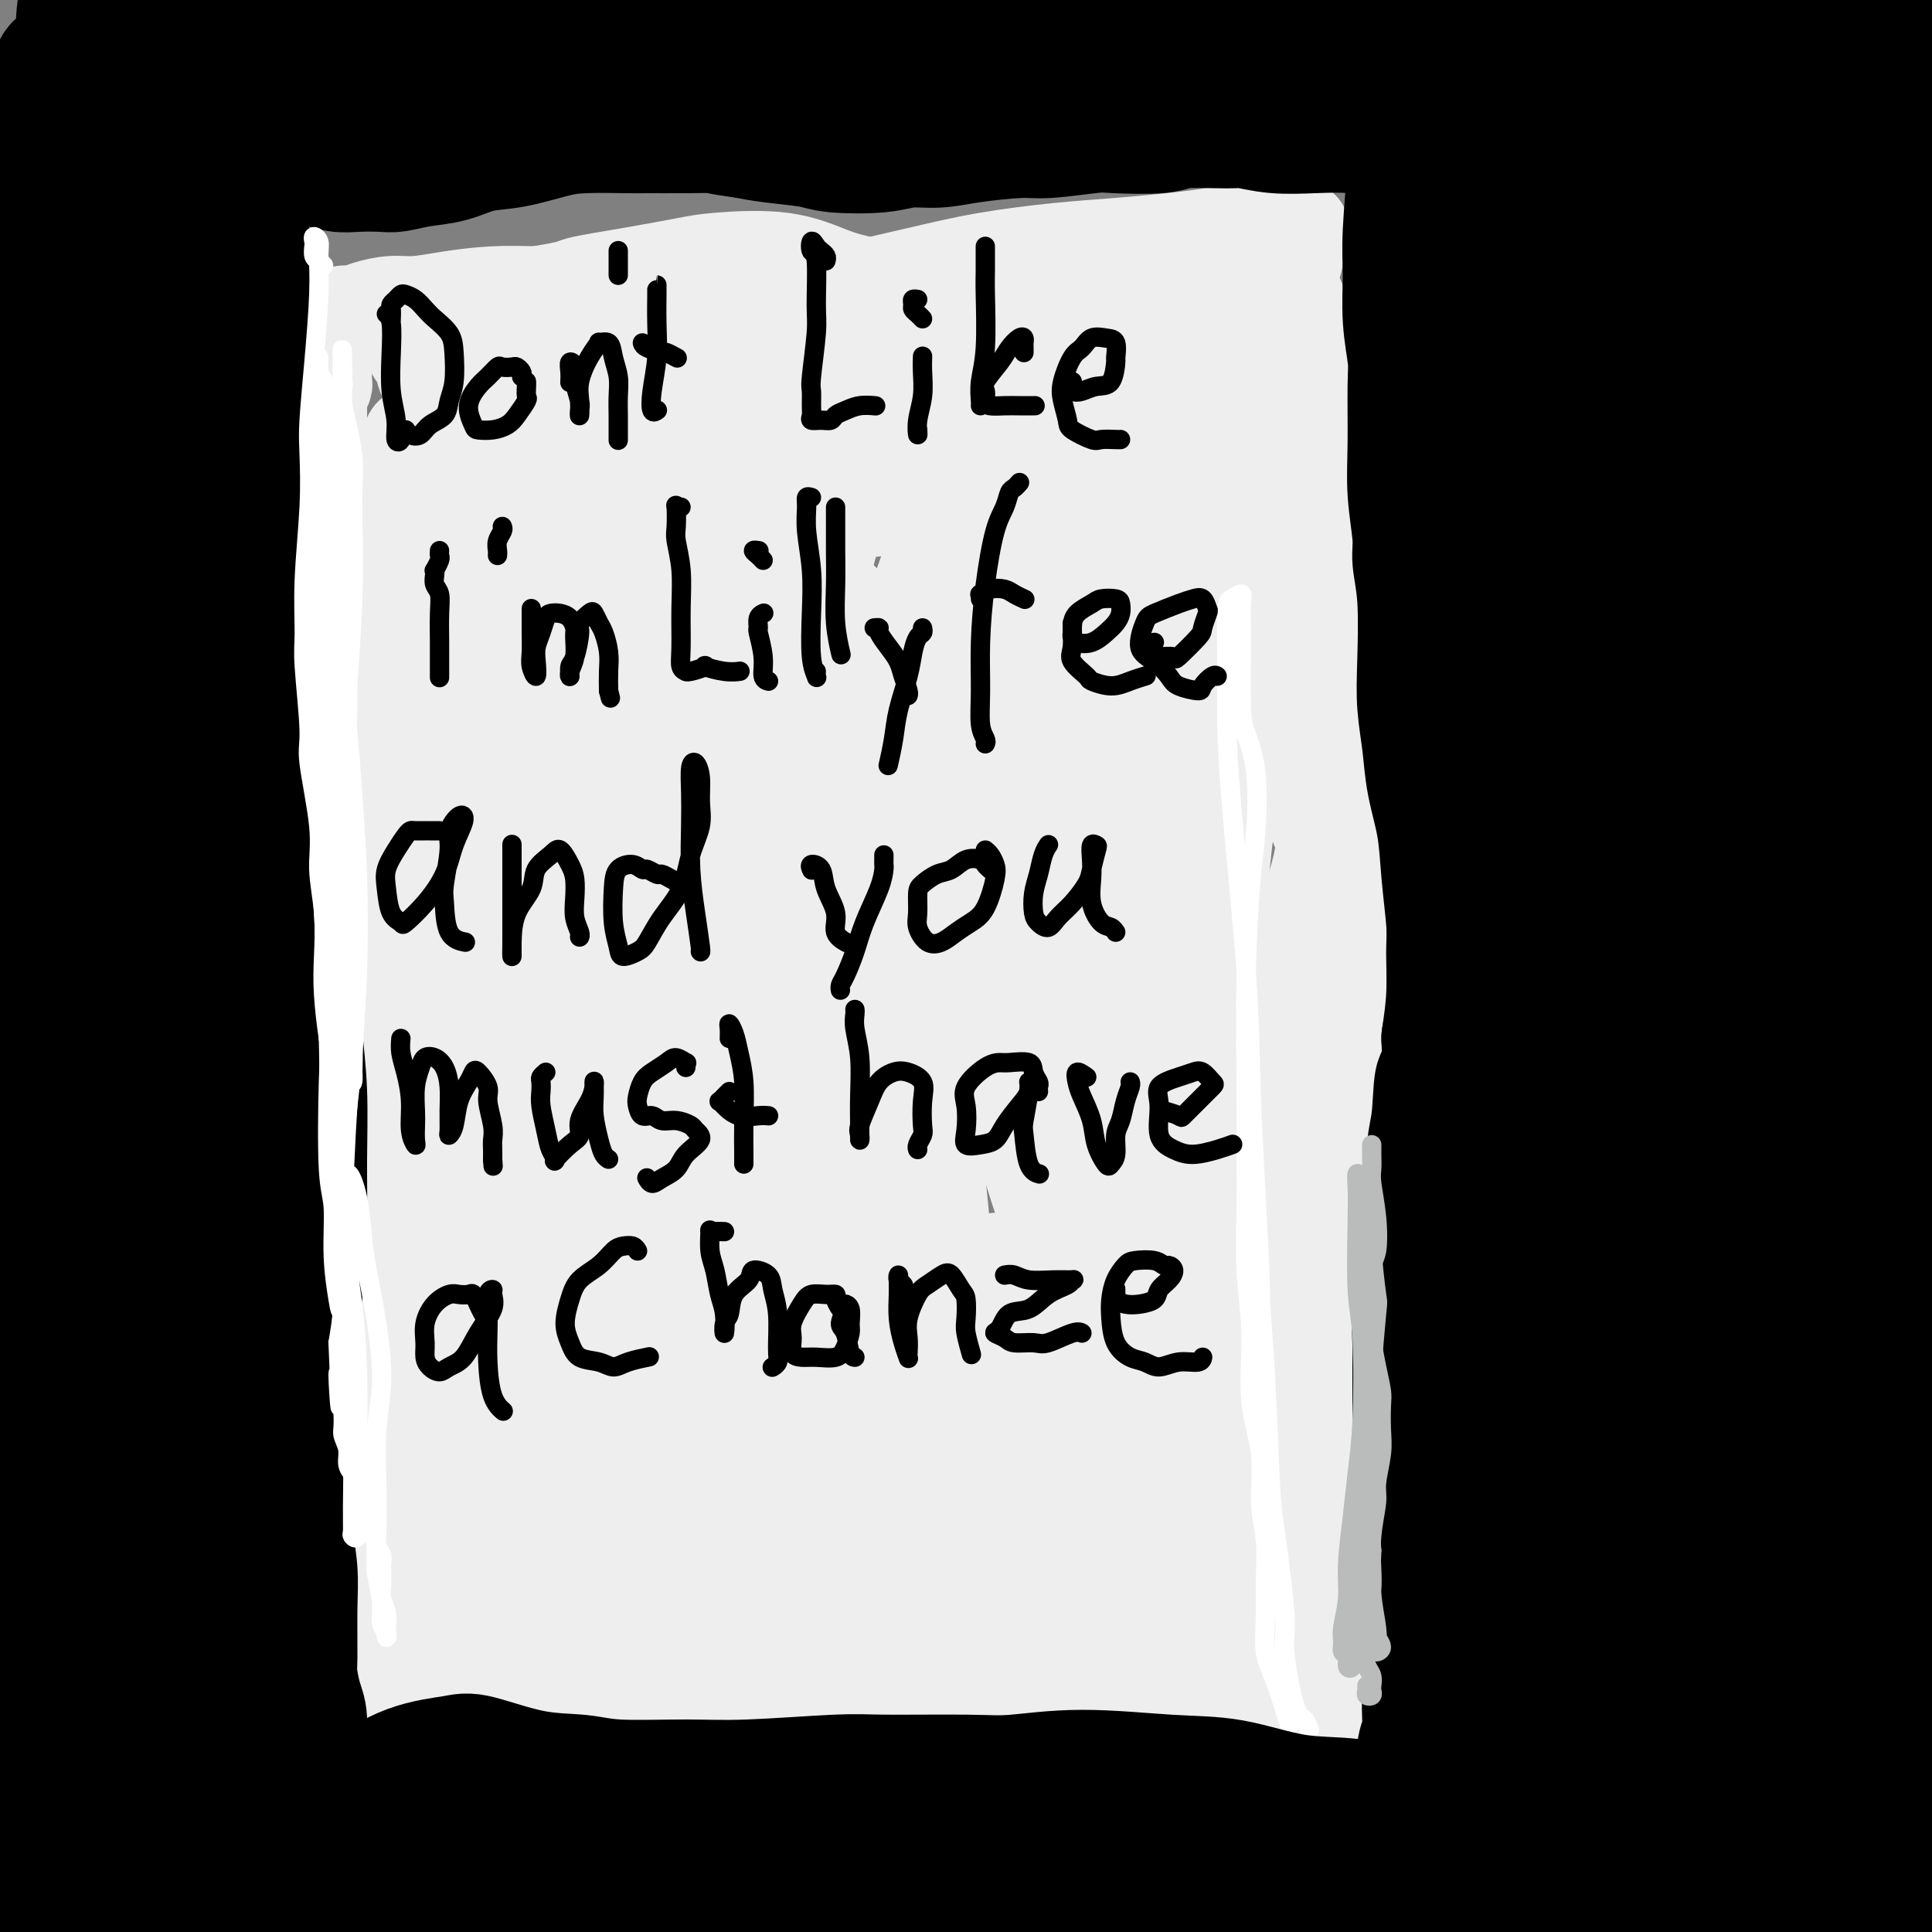
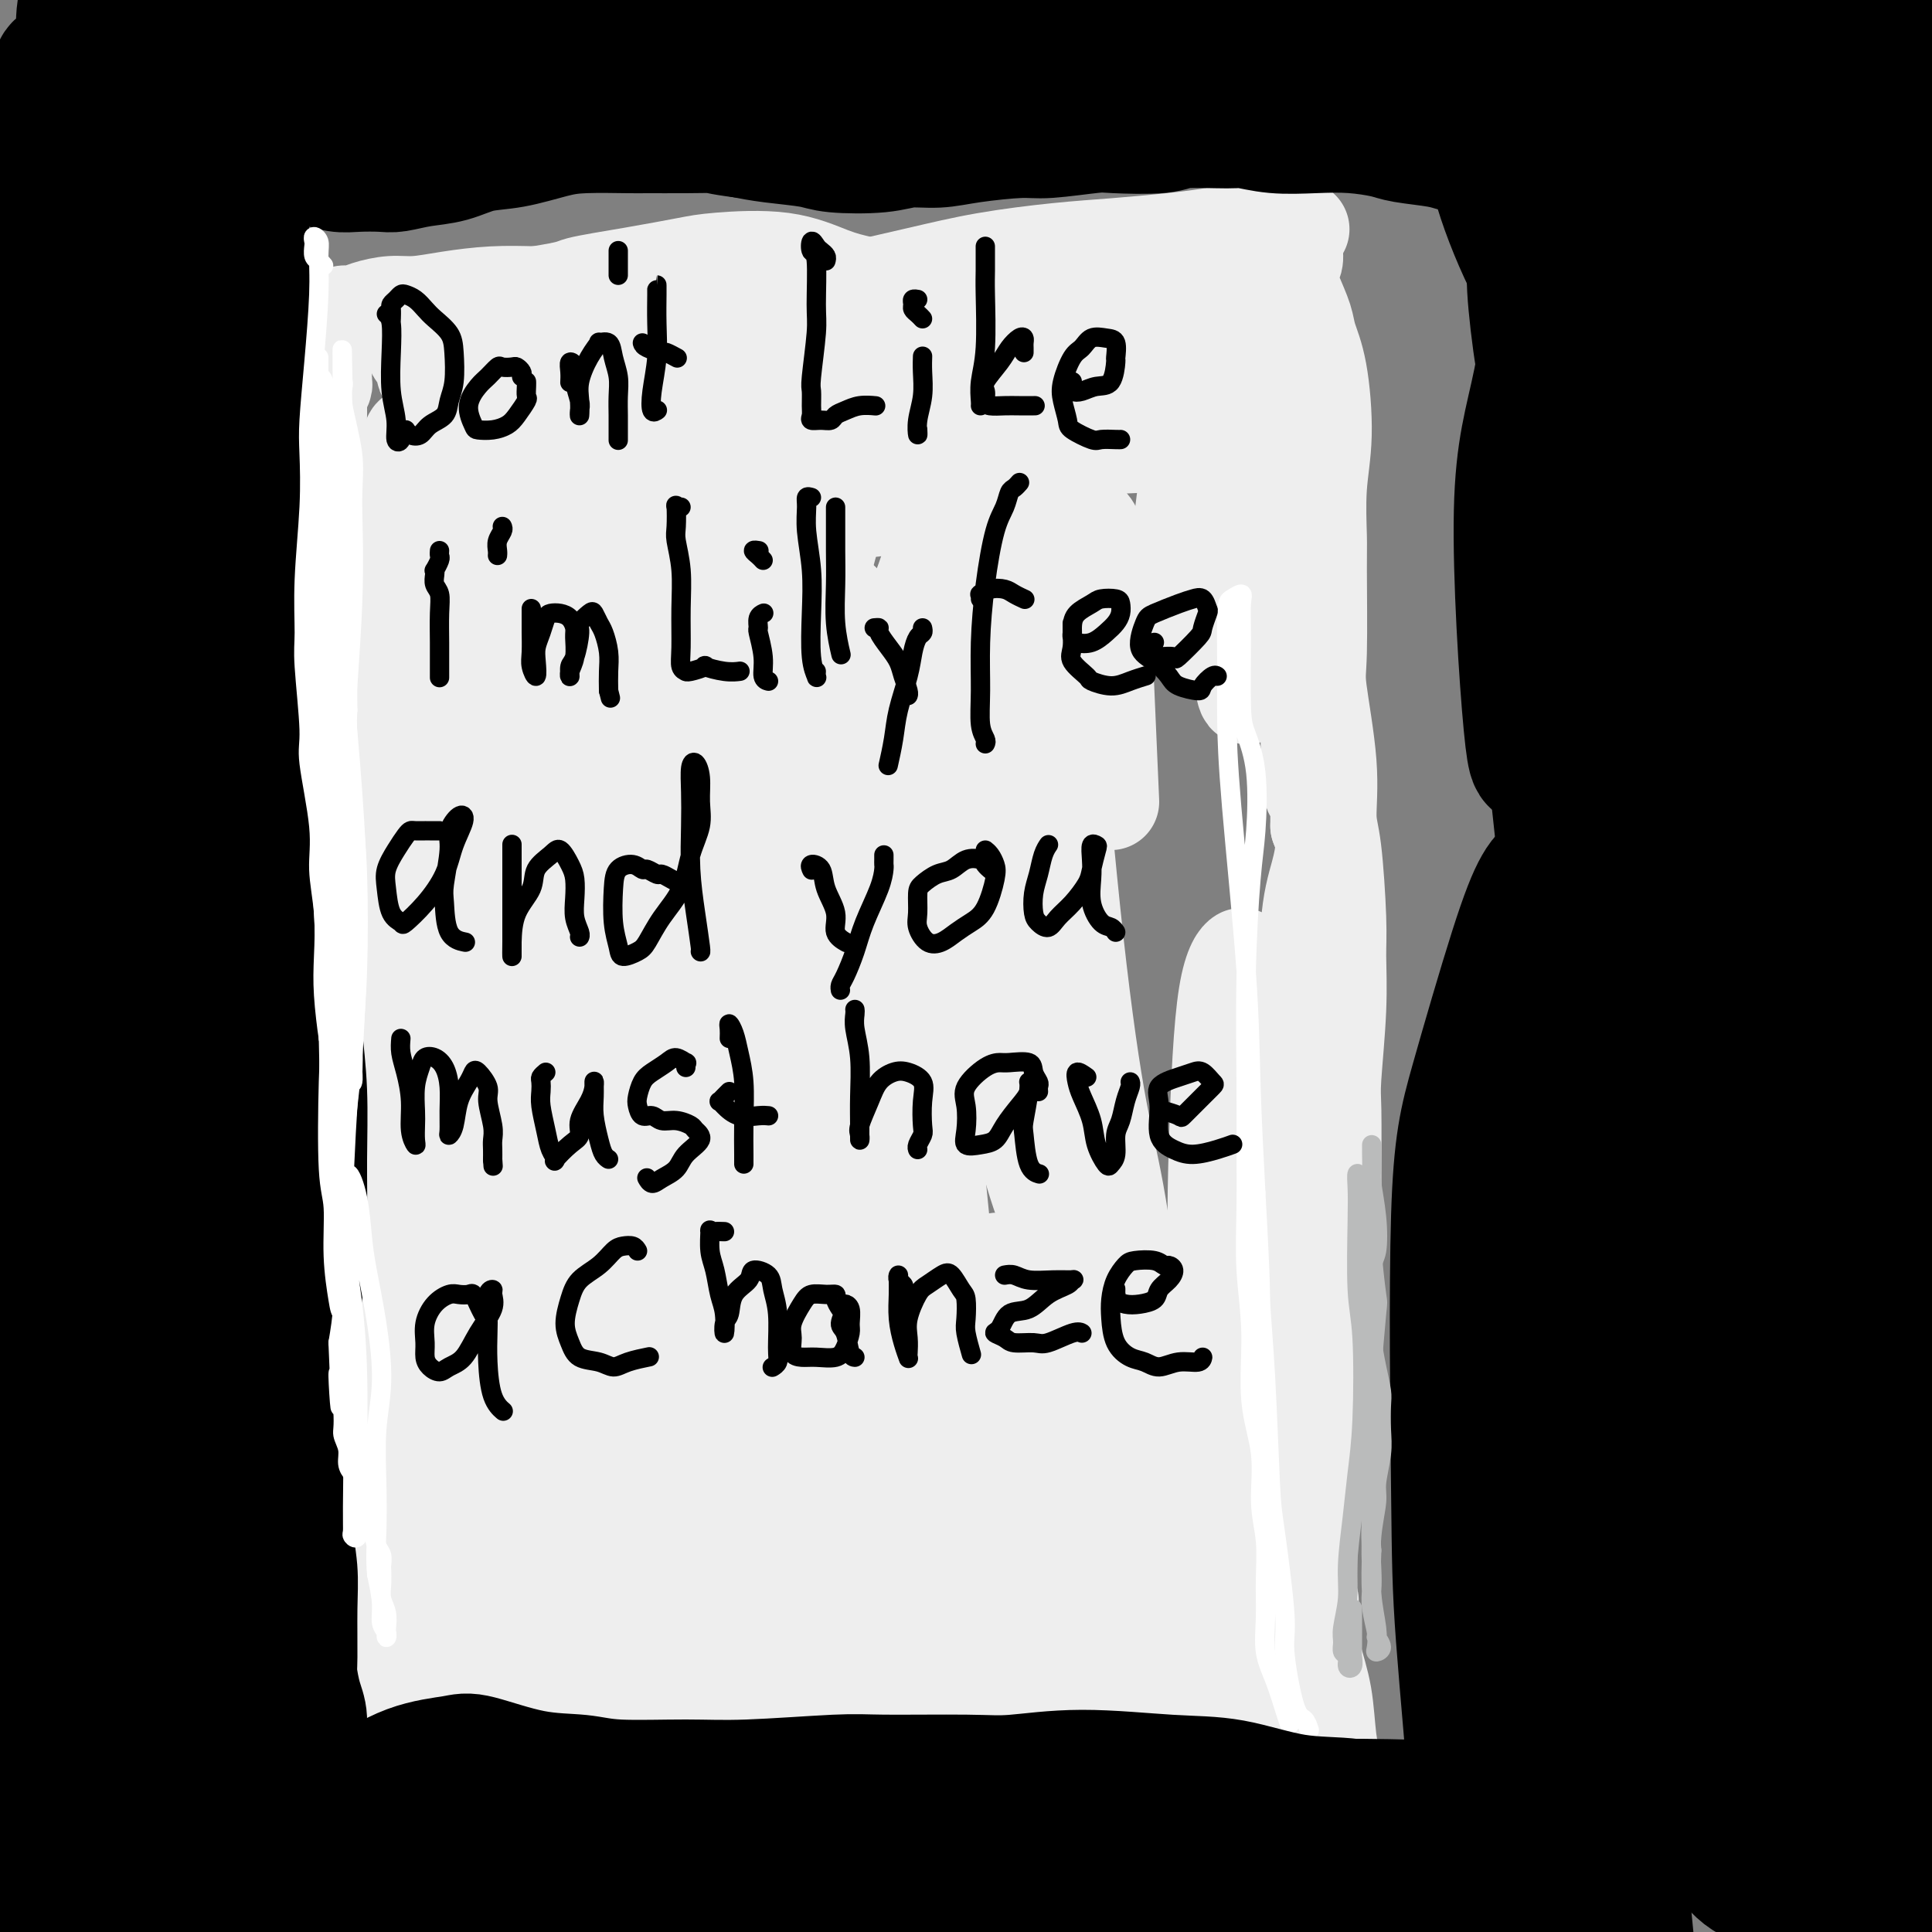
<svg xmlns="http://www.w3.org/2000/svg" viewBox="0 0 400 400" version="1.1">
  <rect x="0" y="0" width="400" height="400" fill="#808080" stroke="none" />
  <g fill="none" stroke="rgb(238,238,238)" stroke-width="20" stroke-linecap="round" stroke-linejoin="round">
    <path d="M92,100c0.057,-1.414 0.114,-2.828 0,-4c-0.114,-1.172 -0.398,-2.102 -1,-3c-0.602,-0.898 -1.520,-1.766 -2,-2c-0.480,-0.234 -0.521,0.164 -1,0c-0.479,-0.164 -1.396,-0.890 -2,-1c-0.604,-0.110 -0.894,0.395 -1,1c-0.106,0.605 -0.028,1.311 0,3c0.028,1.689 0.007,4.363 0,7c-0.007,2.637 -0.001,5.238 0,9c0.001,3.762 -0.004,8.684 0,13c0.004,4.316 0.016,8.027 0,12c-0.016,3.973 -0.059,8.209 0,12c0.059,3.791 0.219,7.138 0,11c-0.219,3.862 -0.818,8.240 -1,11c-0.182,2.760 0.053,3.900 0,8c-0.053,4.100 -0.395,11.158 -1,16c-0.605,4.842 -1.472,7.468 -2,11c-0.528,3.532 -0.716,7.971 -1,11c-0.284,3.029 -0.665,4.648 -1,8c-0.335,3.352 -0.626,8.438 -1,12c-0.374,3.562 -0.832,5.598 -1,7c-0.168,1.402 -0.045,2.168 0,5c0.045,2.832 0.012,7.730 0,11c-0.012,3.270 -0.002,4.911 0,7c0.002,2.089 -0.002,4.626 0,7c0.002,2.374 0.011,4.585 0,6c-0.011,1.415 -0.041,2.035 0,4c0.041,1.965 0.152,5.275 0,8c-0.152,2.725 -0.566,4.864 -1,7c-0.434,2.136 -0.886,4.267 -1,6c-0.114,1.733 0.110,3.066 0,4c-0.110,0.934 -0.555,1.467 -1,2" />
    <path d="M74,309c-1.772,20.865 -1.203,7.029 -1,3c0.203,-4.029 0.040,1.749 0,4c-0.040,2.251 0.042,0.974 0,1c-0.042,0.026 -0.208,1.355 0,2c0.208,0.645 0.792,0.605 1,1c0.208,0.395 0.042,1.223 0,2c-0.042,0.777 0.041,1.503 0,2c-0.041,0.497 -0.207,0.765 0,1c0.207,0.235 0.788,0.438 1,1c0.212,0.562 0.057,1.485 0,2c-0.057,0.515 -0.015,0.623 0,1c0.015,0.377 0.004,1.023 0,2c-0.004,0.977 -0.001,2.285 0,3c0.001,0.715 0.000,0.836 0,1c-0.000,0.164 -0.000,0.372 0,1c0.000,0.628 0.000,1.677 0,2c-0.000,0.323 0.000,-0.080 0,0c-0.000,0.080 -0.000,0.641 0,1c0.000,0.359 0.001,0.515 0,1c-0.001,0.485 -0.004,1.298 0,2c0.004,0.702 0.015,1.291 0,2c-0.015,0.709 -0.055,1.537 0,2c0.055,0.463 0.207,0.562 0,1c-0.207,0.438 -0.772,1.216 -1,2c-0.228,0.784 -0.117,1.575 0,2c0.117,0.425 0.242,0.485 0,1c-0.242,0.515 -0.849,1.486 -1,2c-0.151,0.514 0.155,0.571 0,1c-0.155,0.429 -0.773,1.231 -1,2c-0.227,0.769 -0.065,1.505 0,2c0.065,0.495 0.032,0.747 0,1" />
    <path d="M72,360c-0.292,7.842 -0.023,1.947 0,0c0.023,-1.947 -0.200,0.053 0,1c0.200,0.947 0.825,0.841 1,1c0.175,0.159 -0.098,0.583 0,1c0.098,0.417 0.567,0.829 1,1c0.433,0.171 0.829,0.102 1,0c0.171,-0.102 0.117,-0.238 0,0c-0.117,0.238 -0.298,0.848 0,1c0.298,0.152 1.075,-0.155 2,0c0.925,0.155 1.997,0.770 3,1c1.003,0.230 1.937,0.074 3,0c1.063,-0.074 2.254,-0.067 3,0c0.746,0.067 1.048,0.193 2,0c0.952,-0.193 2.555,-0.707 4,-1c1.445,-0.293 2.730,-0.366 4,0c1.270,0.366 2.523,1.170 4,2c1.477,0.830 3.179,1.687 5,2c1.821,0.313 3.760,0.084 6,0c2.240,-0.084 4.780,-0.022 7,0c2.220,0.022 4.121,0.005 6,0c1.879,-0.005 3.735,0.001 6,0c2.265,-0.001 4.940,-0.011 7,0c2.060,0.011 3.506,0.042 5,0c1.494,-0.042 3.038,-0.158 5,0c1.962,0.158 4.343,0.589 7,1c2.657,0.411 5.588,0.801 8,1c2.412,0.199 4.303,0.207 6,0c1.697,-0.207 3.199,-0.631 5,-1c1.801,-0.369 3.900,-0.685 6,-1" />
    <path d="M179,369c12.331,0.000 6.159,0.000 5,0c-1.159,-0.000 2.693,-0.001 5,0c2.307,0.001 3.067,0.003 4,0c0.933,-0.003 2.039,-0.011 3,0c0.961,0.011 1.779,0.040 3,0c1.221,-0.040 2.847,-0.150 4,0c1.153,0.150 1.832,0.561 3,1c1.168,0.439 2.824,0.906 4,1c1.176,0.094 1.871,-0.184 3,0c1.129,0.184 2.692,0.832 4,1c1.308,0.168 2.362,-0.144 4,0c1.638,0.144 3.860,0.742 5,1c1.140,0.258 1.200,0.175 2,0c0.800,-0.175 2.342,-0.442 4,0c1.658,0.442 3.434,1.593 5,2c1.566,0.407 2.922,0.071 4,0c1.078,-0.071 1.878,0.122 3,0c1.122,-0.122 2.566,-0.558 4,-1c1.434,-0.442 2.860,-0.889 4,-1c1.140,-0.111 1.996,0.114 3,0c1.004,-0.114 2.156,-0.566 3,-1c0.844,-0.434 1.381,-0.848 2,-1c0.619,-0.152 1.321,-0.041 2,0c0.679,0.041 1.335,0.012 2,0c0.665,-0.012 1.340,-0.007 2,0c0.660,0.007 1.304,0.016 2,0c0.696,-0.016 1.443,-0.057 2,0c0.557,0.057 0.922,0.211 1,0c0.078,-0.211 -0.133,-0.788 0,-1c0.133,-0.212 0.609,-0.061 1,0c0.391,0.061 0.695,0.030 1,0" />
    <path d="M273,370c5.731,-0.775 2.057,-0.212 1,0c-1.057,0.212 0.501,0.073 1,0c0.499,-0.073 -0.062,-0.079 0,0c0.062,0.079 0.745,0.244 1,0c0.255,-0.244 0.080,-0.898 0,-1c-0.080,-0.102 -0.067,0.348 0,0c0.067,-0.348 0.186,-1.493 0,-3c-0.186,-1.507 -0.677,-3.375 -1,-6c-0.323,-2.625 -0.479,-6.006 -1,-9c-0.521,-2.994 -1.408,-5.600 -2,-8c-0.592,-2.400 -0.891,-4.594 -1,-7c-0.109,-2.406 -0.029,-5.024 0,-8c0.029,-2.976 0.008,-6.310 0,-10c-0.008,-3.690 -0.002,-7.737 0,-11c0.002,-3.263 0.001,-5.743 0,-9c-0.001,-3.257 -0.000,-7.292 0,-11c0.000,-3.708 0.000,-7.089 0,-11c-0.000,-3.911 -0.000,-8.351 0,-13c0.000,-4.649 0.000,-9.505 0,-14c-0.000,-4.495 -0.002,-8.628 0,-12c0.002,-3.372 0.007,-5.982 0,-9c-0.007,-3.018 -0.026,-6.442 0,-9c0.026,-2.558 0.095,-4.249 0,-9c-0.095,-4.751 -0.355,-12.562 0,-18c0.355,-5.438 1.326,-8.502 2,-11c0.674,-2.498 1.050,-4.428 1,-6c-0.050,-1.572 -0.525,-2.786 -1,-4" />
    <path d="M273,171c0.144,-26.952 -0.496,-11.831 -1,-8c-0.504,3.831 -0.873,-3.626 -1,-9c-0.127,-5.374 -0.012,-8.665 0,-12c0.012,-3.335 -0.077,-6.714 0,-9c0.077,-2.286 0.322,-3.478 0,-5c-0.322,-1.522 -1.210,-3.376 -2,-5c-0.790,-1.624 -1.480,-3.020 -2,-5c-0.520,-1.980 -0.869,-4.544 -1,-7c-0.131,-2.456 -0.043,-4.804 0,-7c0.043,-2.196 0.039,-4.240 0,-6c-0.039,-1.760 -0.115,-3.237 0,-4c0.115,-0.763 0.422,-0.813 0,-1c-0.422,-0.187 -1.574,-0.511 -2,-1c-0.426,-0.489 -0.128,-1.143 0,-2c0.128,-0.857 0.084,-1.917 0,-3c-0.084,-1.083 -0.209,-2.188 0,-3c0.209,-0.812 0.751,-1.331 1,-2c0.249,-0.669 0.206,-1.489 0,-2c-0.206,-0.511 -0.576,-0.714 -1,-1c-0.424,-0.286 -0.901,-0.655 -1,-1c-0.099,-0.345 0.182,-0.667 0,-1c-0.182,-0.333 -0.825,-0.677 -1,-1c-0.175,-0.323 0.120,-0.626 0,-1c-0.120,-0.374 -0.653,-0.819 -1,-1c-0.347,-0.181 -0.507,-0.097 -1,0c-0.493,0.097 -1.317,0.208 -2,0c-0.683,-0.208 -1.224,-0.736 -2,-1c-0.776,-0.264 -1.786,-0.263 -3,0c-1.214,0.263 -2.633,0.790 -4,1c-1.367,0.210 -2.684,0.105 -4,0" />
    <path d="M245,74c-3.641,0.015 -4.245,0.551 -5,1c-0.755,0.449 -1.663,0.811 -4,1c-2.337,0.189 -6.104,0.204 -9,0c-2.896,-0.204 -4.920,-0.629 -8,-1c-3.080,-0.371 -7.215,-0.689 -11,-1c-3.785,-0.311 -7.219,-0.616 -11,-1c-3.781,-0.384 -7.911,-0.846 -11,-1c-3.089,-0.154 -5.139,0.000 -8,0c-2.861,-0.000 -6.533,-0.154 -11,0c-4.467,0.154 -9.729,0.618 -14,1c-4.271,0.382 -7.552,0.684 -11,1c-3.448,0.316 -7.065,0.648 -10,1c-2.935,0.352 -5.189,0.724 -8,1c-2.811,0.276 -6.180,0.456 -9,1c-2.820,0.544 -5.092,1.453 -7,2c-1.908,0.547 -3.454,0.734 -5,1c-1.546,0.266 -3.094,0.611 -4,1c-0.906,0.389 -1.171,0.820 -2,1c-0.829,0.180 -2.222,0.107 -3,0c-0.778,-0.107 -0.940,-0.249 -1,0c-0.060,0.249 -0.016,0.890 0,1c0.016,0.110 0.004,-0.311 0,0c-0.004,0.311 -0.001,1.355 0,3c0.001,1.645 0.001,3.891 0,5c-0.001,1.109 -0.002,1.081 0,5c0.002,3.919 0.006,11.785 0,18c-0.006,6.215 -0.024,10.779 0,17c0.024,6.221 0.089,14.101 0,24c-0.089,9.899 -0.332,21.819 0,31c0.332,9.181 1.238,15.623 2,22c0.762,6.377 1.381,12.688 2,19" />
    <path d="M97,227c1.032,9.380 1.612,12.331 2,14c0.388,1.669 0.584,2.057 1,2c0.416,-0.057 1.054,-0.559 1,-2c-0.054,-1.441 -0.798,-3.823 -1,-9c-0.202,-5.177 0.139,-13.151 0,-21c-0.139,-7.849 -0.759,-15.573 -1,-25c-0.241,-9.427 -0.103,-20.558 0,-28c0.103,-7.442 0.170,-11.194 0,-13c-0.170,-1.806 -0.577,-1.665 -1,0c-0.423,1.665 -0.862,4.855 -2,11c-1.138,6.145 -2.973,15.244 -5,28c-2.027,12.756 -4.245,29.169 -5,47c-0.755,17.831 -0.048,37.080 1,51c1.048,13.920 2.438,22.510 4,29c1.562,6.490 3.298,10.881 4,12c0.702,1.119 0.370,-1.033 0,-3c-0.370,-1.967 -0.779,-3.747 -2,-8c-1.221,-4.253 -3.256,-10.978 -5,-18c-1.744,-7.022 -3.198,-14.342 -4,-23c-0.802,-8.658 -0.952,-18.655 -1,-24c-0.048,-5.345 0.007,-6.040 0,-6c-0.007,0.040 -0.075,0.814 0,3c0.075,2.186 0.293,5.783 1,11c0.707,5.217 1.901,12.054 4,20c2.099,7.946 5.102,17.001 8,27c2.898,9.999 5.691,20.941 7,27c1.309,6.059 1.132,7.234 1,9c-0.132,1.766 -0.221,4.123 0,5c0.221,0.877 0.752,0.275 1,0c0.248,-0.275 0.214,-0.221 0,-2c-0.214,-1.779 -0.607,-5.389 -1,-9" />
    <path d="M104,332c-0.175,-2.726 -0.612,-4.039 -1,-7c-0.388,-2.961 -0.727,-7.568 -1,-11c-0.273,-3.432 -0.480,-5.688 -1,-7c-0.520,-1.312 -1.353,-1.681 -2,-1c-0.647,0.681 -1.108,2.411 -2,5c-0.892,2.589 -2.213,6.038 -3,10c-0.787,3.962 -1.038,8.436 -1,13c0.038,4.564 0.366,9.218 1,13c0.634,3.782 1.575,6.691 2,8c0.425,1.309 0.334,1.018 1,1c0.666,-0.018 2.089,0.238 3,-1c0.911,-1.238 1.309,-3.970 2,-8c0.691,-4.030 1.675,-9.358 2,-13c0.325,-3.642 -0.009,-5.598 0,-10c0.009,-4.402 0.362,-11.251 0,-15c-0.362,-3.749 -1.437,-4.399 -3,-5c-1.563,-0.601 -3.612,-1.153 -6,-1c-2.388,0.153 -5.115,1.011 -7,2c-1.885,0.989 -2.930,2.109 -4,6c-1.070,3.891 -2.166,10.552 -3,15c-0.834,4.448 -1.405,6.684 0,12c1.405,5.316 4.787,13.712 7,18c2.213,4.288 3.258,4.467 5,4c1.742,-0.467 4.180,-1.580 6,-4c1.820,-2.420 3.023,-6.146 4,-11c0.977,-4.854 1.727,-10.837 3,-19c1.273,-8.163 3.068,-18.508 4,-25c0.932,-6.492 1.003,-9.132 1,-17c-0.003,-7.868 -0.078,-20.964 -1,-30c-0.922,-9.036 -2.692,-14.010 -4,-17c-1.308,-2.990 -2.154,-3.995 -3,-5" />
    <path d="M103,232c-1.637,-3.862 -2.228,-2.516 -4,0c-1.772,2.516 -4.723,6.202 -6,12c-1.277,5.798 -0.878,13.709 -1,19c-0.122,5.291 -0.763,7.962 1,18c1.763,10.038 5.929,27.442 9,38c3.071,10.558 5.045,14.270 8,19c2.955,4.730 6.891,10.480 9,13c2.109,2.520 2.390,1.812 3,0c0.610,-1.812 1.548,-4.729 2,-9c0.452,-4.271 0.418,-9.898 0,-17c-0.418,-7.102 -1.218,-15.680 -2,-27c-0.782,-11.320 -1.545,-25.383 -2,-39c-0.455,-13.617 -0.601,-26.790 -1,-35c-0.399,-8.210 -1.050,-11.458 -2,-13c-0.950,-1.542 -2.200,-1.378 -4,0c-1.800,1.378 -4.151,3.970 -6,10c-1.849,6.030 -3.195,15.497 -4,23c-0.805,7.503 -1.068,13.041 -1,23c0.068,9.959 0.466,24.339 4,40c3.534,15.661 10.202,32.604 14,40c3.798,7.396 4.725,5.244 6,4c1.275,-1.244 2.899,-1.579 4,-4c1.101,-2.421 1.678,-6.927 2,-10c0.322,-3.073 0.388,-4.714 0,-12c-0.388,-7.286 -1.229,-20.219 -2,-31c-0.771,-10.781 -1.471,-19.410 -3,-27c-1.529,-7.590 -3.888,-14.142 -6,-17c-2.112,-2.858 -3.979,-2.024 -6,0c-2.021,2.024 -4.198,5.237 -6,10c-1.802,4.763 -3.229,11.075 -3,19c0.229,7.925 2.115,17.462 4,27" />
    <path d="M110,306c1.514,7.909 3.298,14.183 6,22c2.702,7.817 6.321,17.177 10,23c3.679,5.823 7.418,8.111 10,9c2.582,0.889 4.006,0.381 5,0c0.994,-0.381 1.556,-0.634 2,-4c0.444,-3.366 0.768,-9.845 1,-16c0.232,-6.155 0.373,-11.986 0,-20c-0.373,-8.014 -1.258,-18.212 -2,-28c-0.742,-9.788 -1.340,-19.167 -2,-25c-0.660,-5.833 -1.381,-8.120 -2,-9c-0.619,-0.880 -1.137,-0.353 -2,2c-0.863,2.353 -2.070,6.532 -3,13c-0.930,6.468 -1.582,15.225 -1,25c0.582,9.775 2.397,20.569 5,30c2.603,9.431 5.994,17.498 9,22c3.006,4.502 5.627,5.439 8,6c2.373,0.561 4.498,0.745 6,0c1.502,-0.745 2.380,-2.420 3,-7c0.620,-4.580 0.983,-12.065 1,-17c0.017,-4.935 -0.312,-7.322 -1,-18c-0.688,-10.678 -1.735,-29.649 -3,-41c-1.265,-11.351 -2.749,-15.082 -4,-18c-1.251,-2.918 -2.271,-5.021 -4,-5c-1.729,0.021 -4.167,2.167 -6,6c-1.833,3.833 -3.061,9.354 -4,16c-0.939,6.646 -1.590,14.417 -1,24c0.590,9.583 2.421,20.977 5,31c2.579,10.023 5.908,18.676 9,25c3.092,6.324 5.948,10.318 8,12c2.052,1.682 3.301,1.052 5,0c1.699,-1.052 3.850,-2.526 6,-4" />
    <path d="M174,360c2.355,-1.817 2.742,-4.360 3,-9c0.258,-4.640 0.386,-11.376 1,-18c0.614,-6.624 1.714,-13.135 2,-23c0.286,-9.865 -0.242,-23.086 -1,-32c-0.758,-8.914 -1.746,-13.523 -3,-16c-1.254,-2.477 -2.775,-2.823 -4,-3c-1.225,-0.177 -2.155,-0.187 -4,3c-1.845,3.187 -4.606,9.570 -6,16c-1.394,6.430 -1.422,12.906 -1,20c0.422,7.094 1.294,14.804 3,24c1.706,9.196 4.248,19.877 7,28c2.752,8.123 5.715,13.688 8,16c2.285,2.312 3.892,1.370 5,1c1.108,-0.370 1.716,-0.168 3,-2c1.284,-1.832 3.245,-5.696 4,-9c0.755,-3.304 0.304,-6.046 0,-12c-0.304,-5.954 -0.463,-15.120 -1,-24c-0.537,-8.880 -1.454,-17.475 -2,-26c-0.546,-8.525 -0.723,-16.980 -1,-20c-0.277,-3.020 -0.656,-0.605 -1,1c-0.344,1.605 -0.655,2.400 -1,6c-0.345,3.600 -0.724,10.007 0,16c0.724,5.993 2.551,11.574 5,19c2.449,7.426 5.519,16.697 9,24c3.481,7.303 7.374,12.640 9,15c1.626,2.360 0.986,1.745 2,0c1.014,-1.745 3.680,-4.620 5,-8c1.320,-3.380 1.292,-7.267 1,-13c-0.292,-5.733 -0.848,-13.313 -2,-22c-1.152,-8.687 -2.901,-18.482 -4,-26c-1.099,-7.518 -1.550,-12.759 -2,-18" />
    <path d="M208,268c-1.563,-12.719 -1.969,-5.018 -3,0c-1.031,5.018 -2.685,7.352 -4,10c-1.315,2.648 -2.290,5.611 -3,13c-0.710,7.389 -1.155,19.204 0,29c1.155,9.796 3.910,17.575 6,24c2.090,6.425 3.515,11.498 5,14c1.485,2.502 3.029,2.432 4,2c0.971,-0.432 1.368,-1.226 2,-3c0.632,-1.774 1.498,-4.527 2,-9c0.502,-4.473 0.641,-10.666 1,-18c0.359,-7.334 0.939,-15.808 1,-24c0.061,-8.192 -0.397,-16.101 -1,-22c-0.603,-5.899 -1.352,-9.787 -2,-12c-0.648,-2.213 -1.195,-2.751 -2,-2c-0.805,0.751 -1.868,2.791 -3,6c-1.132,3.209 -2.334,7.589 -3,15c-0.666,7.411 -0.797,17.855 1,28c1.797,10.145 5.521,19.991 8,27c2.479,7.009 3.711,11.181 6,14c2.289,2.819 5.635,4.286 8,4c2.365,-0.286 3.750,-2.323 5,-5c1.250,-2.677 2.365,-5.994 3,-11c0.635,-5.006 0.791,-11.703 1,-19c0.209,-7.297 0.470,-15.195 0,-22c-0.470,-6.805 -1.670,-12.516 -3,-17c-1.330,-4.484 -2.789,-7.740 -4,-9c-1.211,-1.260 -2.175,-0.523 -3,2c-0.825,2.523 -1.510,6.831 -2,12c-0.490,5.169 -0.786,11.199 0,18c0.786,6.801 2.653,14.372 5,21c2.347,6.628 5.173,12.314 8,18" />
    <path d="M241,352c2.872,7.750 3.553,7.624 5,8c1.447,0.376 3.660,1.253 5,1c1.340,-0.253 1.805,-1.636 2,-5c0.195,-3.364 0.118,-8.707 0,-15c-0.118,-6.293 -0.279,-13.535 -1,-21c-0.721,-7.465 -2.002,-15.154 -3,-23c-0.998,-7.846 -1.713,-15.847 -2,-21c-0.287,-5.153 -0.146,-7.456 0,-8c0.146,-0.544 0.298,0.670 0,4c-0.298,3.330 -1.044,8.777 -1,16c0.044,7.223 0.880,16.222 2,24c1.120,7.778 2.523,14.335 5,19c2.477,4.665 6.027,7.437 8,9c1.973,1.563 2.370,1.918 3,2c0.630,0.082 1.492,-0.108 2,0c0.508,0.108 0.660,0.516 0,-2c-0.660,-2.516 -2.134,-7.954 -3,-11c-0.866,-3.046 -1.124,-3.700 -3,-12c-1.876,-8.300 -5.371,-24.245 -7,-39c-1.629,-14.755 -1.393,-28.320 -1,-41c0.393,-12.680 0.943,-24.475 2,-31c1.057,-6.525 2.622,-7.779 3,-8c0.378,-0.221 -0.431,0.593 -1,2c-0.569,1.407 -0.898,3.409 -1,8c-0.102,4.591 0.024,11.772 0,20c-0.024,8.228 -0.197,17.503 0,31c0.197,13.497 0.764,31.216 2,46c1.236,14.784 3.140,26.634 4,31c0.860,4.366 0.674,1.247 0,-2c-0.674,-3.247 -1.837,-6.624 -3,-10" />
-     <path d="M258,324c-1.203,-6.498 -2.709,-16.742 -4,-23c-1.291,-6.258 -2.366,-8.530 -3,-25c-0.634,-16.470 -0.827,-47.137 0,-69c0.827,-21.863 2.673,-34.920 4,-45c1.327,-10.080 2.135,-17.181 2,-22c-0.135,-4.819 -1.212,-7.355 -3,-7c-1.788,0.355 -4.287,3.600 -6,6c-1.713,2.400 -2.640,3.956 -4,11c-1.360,7.044 -3.153,19.578 -4,30c-0.847,10.422 -0.750,18.732 0,31c0.750,12.268 2.152,28.492 4,41c1.848,12.508 4.143,21.299 5,25c0.857,3.701 0.277,2.312 0,1c-0.277,-1.312 -0.251,-2.546 -1,-9c-0.749,-6.454 -2.274,-18.130 -4,-29c-1.726,-10.870 -3.654,-20.936 -5,-35c-1.346,-14.064 -2.112,-32.125 -2,-48c0.112,-15.875 1.100,-29.564 1,-39c-0.100,-9.436 -1.287,-14.618 -2,-17c-0.713,-2.382 -0.951,-1.963 -2,0c-1.049,1.963 -2.910,5.470 -5,13c-2.090,7.530 -4.409,19.084 -6,32c-1.591,12.916 -2.455,27.195 -2,43c0.455,15.805 2.228,33.135 6,51c3.772,17.865 9.544,36.264 13,44c3.456,7.736 4.597,4.807 5,3c0.403,-1.807 0.066,-2.492 0,-4c-0.066,-1.508 0.137,-3.837 -1,-9c-1.137,-5.163 -3.614,-13.159 -6,-24c-2.386,-10.841 -4.682,-24.526 -6,-39c-1.318,-14.474 -1.659,-29.737 -2,-45" />
    <path d="M230,166c-0.686,-15.868 -1.399,-33.038 -2,-43c-0.601,-9.962 -1.088,-12.715 -2,-14c-0.912,-1.285 -2.248,-1.104 -3,1c-0.752,2.104 -0.919,6.129 -2,14c-1.081,7.871 -3.076,19.589 -4,34c-0.924,14.411 -0.778,31.515 0,44c0.778,12.485 2.186,20.351 5,33c2.814,12.649 7.034,30.080 9,37c1.966,6.920 1.679,3.328 2,2c0.321,-1.328 1.251,-0.391 1,-5c-0.251,-4.609 -1.682,-14.763 -3,-22c-1.318,-7.237 -2.525,-11.557 -4,-20c-1.475,-8.443 -3.220,-21.010 -5,-38c-1.780,-16.990 -3.594,-38.402 -5,-51c-1.406,-12.598 -2.403,-16.381 -4,-19c-1.597,-2.619 -3.793,-4.072 -5,-5c-1.207,-0.928 -1.425,-1.330 -2,4c-0.575,5.330 -1.509,16.391 -2,25c-0.491,8.609 -0.541,14.766 0,27c0.541,12.234 1.672,30.546 4,46c2.328,15.454 5.852,28.050 9,36c3.148,7.950 5.921,11.255 7,12c1.079,0.745 0.464,-1.071 0,-4c-0.464,-2.929 -0.777,-6.972 -2,-13c-1.223,-6.028 -3.356,-14.040 -6,-24c-2.644,-9.960 -5.797,-21.868 -8,-36c-2.203,-14.132 -3.455,-30.488 -4,-44c-0.545,-13.512 -0.383,-24.178 -1,-30c-0.617,-5.822 -2.012,-6.798 -3,-8c-0.988,-1.202 -1.568,-2.629 -3,0c-1.432,2.629 -3.716,9.315 -6,16" />
    <path d="M191,121c-1.924,8.116 -3.734,20.407 -5,37c-1.266,16.593 -1.989,37.488 -2,53c-0.011,15.512 0.689,25.642 3,42c2.311,16.358 6.234,38.943 8,48c1.766,9.057 1.375,4.586 1,2c-0.375,-2.586 -0.735,-3.289 -2,-9c-1.265,-5.711 -3.436,-16.432 -5,-25c-1.564,-8.568 -2.521,-14.982 -4,-27c-1.479,-12.018 -3.481,-29.638 -5,-46c-1.519,-16.362 -2.556,-31.465 -3,-43c-0.444,-11.535 -0.295,-19.502 -1,-24c-0.705,-4.498 -2.265,-5.527 -4,-5c-1.735,0.527 -3.645,2.608 -5,10c-1.355,7.392 -2.156,20.094 -3,30c-0.844,9.906 -1.730,17.018 -2,31c-0.270,13.982 0.077,34.836 2,52c1.923,17.164 5.421,30.639 8,38c2.579,7.361 4.240,8.607 5,9c0.760,0.393 0.618,-0.067 0,-4c-0.618,-3.933 -1.711,-11.337 -3,-22c-1.289,-10.663 -2.772,-24.584 -4,-36c-1.228,-11.416 -2.201,-20.327 -2,-33c0.201,-12.673 1.577,-29.107 3,-40c1.423,-10.893 2.892,-16.247 4,-19c1.108,-2.753 1.854,-2.907 2,0c0.146,2.907 -0.308,8.876 -1,18c-0.692,9.124 -1.622,21.403 -1,35c0.622,13.597 2.796,28.510 6,44c3.204,15.490 7.440,31.555 10,40c2.560,8.445 3.446,9.270 4,9c0.554,-0.270 0.777,-1.635 1,-3" />
    <path d="M196,283c0.460,-0.853 1.111,-1.484 1,-6c-0.111,-4.516 -0.985,-12.915 -2,-23c-1.015,-10.085 -2.171,-21.855 -3,-38c-0.829,-16.145 -1.330,-36.663 -1,-56c0.330,-19.337 1.493,-37.491 2,-54c0.507,-16.509 0.360,-31.372 -1,-36c-1.360,-4.628 -3.932,0.980 -6,4c-2.068,3.020 -3.633,3.452 -8,17c-4.367,13.548 -11.537,40.212 -16,62c-4.463,21.788 -6.221,38.701 -7,54c-0.779,15.299 -0.581,28.984 1,39c1.581,10.016 4.545,16.363 6,19c1.455,2.637 1.401,1.566 1,1c-0.401,-0.566 -1.150,-0.625 -3,-7c-1.850,-6.375 -4.802,-19.066 -7,-32c-2.198,-12.934 -3.643,-26.112 -4,-42c-0.357,-15.888 0.373,-34.485 1,-46c0.627,-11.515 1.150,-15.946 1,-20c-0.150,-4.054 -0.973,-7.731 -2,-10c-1.027,-2.269 -2.258,-3.131 -4,0c-1.742,3.131 -3.993,10.253 -6,21c-2.007,10.747 -3.768,25.118 -5,35c-1.232,9.882 -1.935,15.274 -1,29c0.935,13.726 3.509,35.786 6,49c2.491,13.214 4.900,17.582 6,19c1.100,1.418 0.891,-0.115 1,-2c0.109,-1.885 0.535,-4.121 0,-10c-0.535,-5.879 -2.030,-15.401 -3,-25c-0.970,-9.599 -1.415,-19.277 -2,-36c-0.585,-16.723 -1.310,-40.492 -2,-55c-0.690,-14.508 -1.345,-19.754 -2,-25" />
    <path d="M137,109c-2.197,-24.712 -3.689,-9.990 -5,-4c-1.311,5.990 -2.439,3.250 -4,7c-1.561,3.750 -3.554,13.991 -5,27c-1.446,13.009 -2.345,28.784 -3,40c-0.655,11.216 -1.065,17.871 1,28c2.065,10.129 6.604,23.731 9,29c2.396,5.269 2.650,2.205 3,1c0.350,-1.205 0.796,-0.550 1,-6c0.204,-5.450 0.165,-17.006 0,-24c-0.165,-6.994 -0.455,-9.427 -1,-21c-0.545,-11.573 -1.345,-32.287 -2,-48c-0.655,-15.713 -1.165,-26.424 -2,-33c-0.835,-6.576 -1.993,-9.018 -3,-11c-1.007,-1.982 -1.861,-3.505 -3,-4c-1.139,-0.495 -2.562,0.037 -3,3c-0.438,2.963 0.110,8.356 0,15c-0.110,6.644 -0.878,14.538 -1,23c-0.122,8.462 0.401,17.490 1,28c0.599,10.510 1.273,22.501 2,30c0.727,7.499 1.507,10.507 1,11c-0.507,0.493 -2.300,-1.529 -3,-3c-0.700,-1.471 -0.308,-2.393 -1,-6c-0.692,-3.607 -2.469,-9.901 -4,-17c-1.531,-7.099 -2.818,-15.003 -4,-25c-1.182,-9.997 -2.260,-22.087 -3,-31c-0.740,-8.913 -1.141,-14.650 -2,-17c-0.859,-2.350 -2.175,-1.312 -3,-1c-0.825,0.312 -1.159,-0.102 -2,2c-0.841,2.102 -2.188,6.720 -3,13c-0.812,6.280 -1.089,14.223 -1,21c0.089,6.777 0.545,12.389 1,18" />
    <path d="M98,154c0.695,11.850 2.432,21.976 4,31c1.568,9.024 2.965,16.945 4,20c1.035,3.055 1.707,1.244 2,-1c0.293,-2.244 0.208,-4.923 0,-8c-0.208,-3.077 -0.540,-6.554 -1,-12c-0.460,-5.446 -1.049,-12.863 -2,-21c-0.951,-8.137 -2.265,-16.994 -3,-28c-0.735,-11.006 -0.891,-24.163 -1,-30c-0.109,-5.837 -0.173,-4.356 -1,-4c-0.827,0.356 -2.418,-0.414 -3,-1c-0.582,-0.586 -0.154,-0.987 0,-1c0.154,-0.013 0.034,0.362 0,1c-0.034,0.638 0.019,1.540 0,4c-0.019,2.460 -0.110,6.480 0,10c0.110,3.520 0.422,6.540 1,11c0.578,4.460 1.423,10.358 2,13c0.577,2.642 0.887,2.027 1,2c0.113,-0.027 0.030,0.533 0,-1c-0.030,-1.533 -0.008,-5.160 0,-7c0.008,-1.840 0.003,-1.894 0,-5c-0.003,-3.106 -0.004,-9.265 0,-13c0.004,-3.735 0.013,-5.046 0,-6c-0.013,-0.954 -0.050,-1.551 0,-2c0.050,-0.449 0.185,-0.750 0,-1c-0.185,-0.250 -0.690,-0.448 -1,-1c-0.310,-0.552 -0.423,-1.457 -1,-2c-0.577,-0.543 -1.617,-0.723 -2,-1c-0.383,-0.277 -0.109,-0.651 0,-1c0.109,-0.349 0.055,-0.675 0,-1" />
    <path d="M97,99c0.033,-1.627 2.114,-2.693 3,-3c0.886,-0.307 0.575,0.146 3,0c2.425,-0.146 7.586,-0.890 12,-1c4.414,-0.110 8.083,0.415 12,1c3.917,0.585 8.084,1.230 13,3c4.916,1.770 10.582,4.665 15,6c4.418,1.335 7.588,1.111 12,1c4.412,-0.111 10.066,-0.107 16,-1c5.934,-0.893 12.148,-2.681 17,-4c4.852,-1.319 8.342,-2.167 11,-3c2.658,-0.833 4.482,-1.651 6,-2c1.518,-0.349 2.728,-0.229 2,-1c-0.728,-0.771 -3.395,-2.433 -5,-3c-1.605,-0.567 -2.148,-0.038 -7,0c-4.852,0.038 -14.013,-0.415 -21,-1c-6.987,-0.585 -11.802,-1.303 -18,-2c-6.198,-0.697 -13.780,-1.374 -20,-2c-6.220,-0.626 -11.077,-1.202 -15,-1c-3.923,0.202 -6.912,1.182 -9,2c-2.088,0.818 -3.275,1.473 -4,2c-0.725,0.527 -0.990,0.924 0,1c0.990,0.076 3.233,-0.171 5,0c1.767,0.171 3.057,0.760 8,0c4.943,-0.760 13.538,-2.868 19,-4c5.462,-1.132 7.792,-1.289 12,-2c4.208,-0.711 10.294,-1.977 18,-2c7.706,-0.023 17.032,1.195 22,2c4.968,0.805 5.579,1.195 9,2c3.421,0.805 9.652,2.024 13,3c3.348,0.976 3.814,1.707 5,2c1.186,0.293 3.093,0.146 5,0" />
    <path d="M236,92c8.257,1.255 1.901,-0.107 -1,-1c-2.901,-0.893 -2.347,-1.318 -4,-2c-1.653,-0.682 -5.512,-1.623 -8,-2c-2.488,-0.377 -3.603,-0.190 -8,-1c-4.397,-0.810 -12.074,-2.617 -18,-4c-5.926,-1.383 -10.099,-2.342 -13,-3c-2.901,-0.658 -4.528,-1.016 -6,-1c-1.472,0.016 -2.789,0.406 -3,1c-0.211,0.594 0.683,1.391 2,2c1.317,0.609 3.058,1.029 5,2c1.942,0.971 4.084,2.492 9,4c4.916,1.508 12.606,3.003 17,4c4.394,0.997 5.491,1.497 9,1c3.509,-0.497 9.430,-1.991 13,-3c3.570,-1.009 4.788,-1.533 6,-2c1.212,-0.467 2.416,-0.877 4,-2c1.584,-1.123 3.546,-2.960 5,-4c1.454,-1.040 2.400,-1.284 3,-2c0.600,-0.716 0.853,-1.904 1,-2c0.147,-0.096 0.189,0.900 0,2c-0.189,1.100 -0.610,2.303 -1,4c-0.390,1.697 -0.749,3.887 -1,6c-0.251,2.113 -0.393,4.150 -1,9c-0.607,4.850 -1.679,12.515 -2,18c-0.321,5.485 0.110,8.790 0,11c-0.110,2.210 -0.761,3.324 0,4c0.761,0.676 2.936,0.913 4,1c1.064,0.087 1.018,0.025 2,-2c0.982,-2.025 2.991,-6.012 5,-10" />
    <path d="M255,120c1.356,-2.770 1.245,-3.694 2,-8c0.755,-4.306 2.376,-11.994 3,-16c0.624,-4.006 0.250,-4.329 0,-5c-0.250,-0.671 -0.376,-1.690 -1,-1c-0.624,0.690 -1.748,3.088 -2,5c-0.252,1.912 0.366,3.338 0,6c-0.366,2.662 -1.716,6.561 -2,12c-0.284,5.439 0.497,12.418 1,17c0.503,4.582 0.727,6.768 1,9c0.273,2.232 0.594,4.511 1,5c0.406,0.489 0.898,-0.812 1,-2c0.102,-1.188 -0.185,-2.261 -1,-4c-0.815,-1.739 -2.157,-4.143 -3,-6c-0.843,-1.857 -1.188,-3.168 -3,-5c-1.812,-1.832 -5.090,-4.185 -8,-4c-2.910,0.185 -5.453,2.907 -9,6c-3.547,3.093 -8.100,6.558 -12,11c-3.900,4.442 -7.147,9.861 -11,15c-3.853,5.139 -8.312,9.996 -13,15c-4.688,5.004 -9.603,10.154 -15,15c-5.397,4.846 -11.274,9.387 -16,12c-4.726,2.613 -8.302,3.297 -12,5c-3.698,1.703 -7.519,4.426 -11,8c-3.481,3.574 -6.621,7.999 -9,11c-2.379,3.001 -3.996,4.577 -6,9c-2.004,4.423 -4.395,11.695 -6,16c-1.605,4.305 -2.425,5.645 -3,8c-0.575,2.355 -0.907,5.724 -2,10c-1.093,4.276 -2.948,9.459 -4,13c-1.052,3.541 -1.301,5.440 -2,8c-0.699,2.560 -1.850,5.780 -3,9" />
    <path d="M110,294c-3.700,11.529 -2.951,8.350 -3,8c-0.049,-0.350 -0.898,2.127 -2,4c-1.102,1.873 -2.459,3.140 -4,4c-1.541,0.860 -3.267,1.311 -4,2c-0.733,0.689 -0.472,1.616 -1,3c-0.528,1.384 -1.844,3.224 -3,5c-1.156,1.776 -2.152,3.487 -3,5c-0.848,1.513 -1.547,2.827 -2,4c-0.453,1.173 -0.661,2.205 -1,3c-0.339,0.795 -0.808,1.354 -1,3c-0.192,1.646 -0.108,4.378 0,6c0.108,1.622 0.239,2.135 0,3c-0.239,0.865 -0.849,2.081 -1,3c-0.151,0.919 0.156,1.541 0,2c-0.156,0.459 -0.777,0.754 -1,1c-0.223,0.246 -0.049,0.444 0,1c0.049,0.556 -0.028,1.469 0,2c0.028,0.531 0.162,0.679 0,1c-0.162,0.321 -0.621,0.814 -1,1c-0.379,0.186 -0.680,0.063 -1,0c-0.320,-0.063 -0.660,-0.067 -1,0c-0.340,0.067 -0.679,0.203 -1,0c-0.321,-0.203 -0.625,-0.747 -1,-1c-0.375,-0.253 -0.821,-0.215 -1,0c-0.179,0.215 -0.089,0.608 0,1" />
    <path d="M78,355c-0.989,0.534 -0.460,0.868 0,1c0.460,0.132 0.852,0.061 1,0c0.148,-0.061 0.054,-0.111 0,-1c-0.054,-0.889 -0.067,-2.615 0,-4c0.067,-1.385 0.214,-2.427 0,-4c-0.214,-1.573 -0.789,-3.678 -1,-5c-0.211,-1.322 -0.056,-1.863 0,-4c0.056,-2.137 0.014,-5.870 0,-8c-0.014,-2.130 0.000,-2.658 0,-4c-0.000,-1.342 -0.014,-3.497 0,-6c0.014,-2.503 0.056,-5.352 0,-8c-0.056,-2.648 -0.211,-5.094 0,-7c0.211,-1.906 0.788,-3.271 1,-6c0.212,-2.729 0.061,-6.822 0,-10c-0.061,-3.178 -0.030,-5.442 0,-9c0.030,-3.558 0.060,-8.409 0,-12c-0.060,-3.591 -0.209,-5.921 0,-9c0.209,-3.079 0.776,-6.908 1,-11c0.224,-4.092 0.106,-8.447 0,-12c-0.106,-3.553 -0.200,-6.305 0,-9c0.200,-2.695 0.695,-5.334 1,-8c0.305,-2.666 0.422,-5.358 1,-10c0.578,-4.642 1.618,-11.235 2,-16c0.382,-4.765 0.106,-7.703 0,-10c-0.106,-2.297 -0.043,-3.952 0,-6c0.043,-2.048 0.067,-4.488 0,-7c-0.067,-2.512 -0.224,-5.096 0,-8c0.224,-2.904 0.830,-6.128 1,-9c0.170,-2.872 -0.094,-5.392 0,-8c0.094,-2.608 0.547,-5.304 1,-8" />
    <path d="M86,137c0.913,-15.955 0.195,-10.842 0,-10c-0.195,0.842 0.134,-2.586 0,-5c-0.134,-2.414 -0.729,-3.814 -1,-5c-0.271,-1.186 -0.216,-2.159 0,-5c0.216,-2.841 0.593,-7.548 1,-10c0.407,-2.452 0.845,-2.647 1,-4c0.155,-1.353 0.026,-3.865 0,-5c-0.026,-1.135 0.049,-0.894 0,-1c-0.049,-0.106 -0.224,-0.561 0,0c0.224,0.561 0.845,2.137 1,4c0.155,1.863 -0.158,4.012 0,8c0.158,3.988 0.786,9.814 1,14c0.214,4.186 0.012,6.733 0,13c-0.012,6.267 0.165,16.254 0,22c-0.165,5.746 -0.673,7.251 -1,11c-0.327,3.749 -0.473,9.743 -1,15c-0.527,5.257 -1.436,9.777 -2,16c-0.564,6.223 -0.782,14.150 -1,20c-0.218,5.850 -0.436,9.622 -1,16c-0.564,6.378 -1.472,15.360 -2,20c-0.528,4.640 -0.674,4.937 -1,9c-0.326,4.063 -0.832,11.892 -1,16c-0.168,4.108 0.002,4.495 0,8c-0.002,3.505 -0.175,10.126 0,15c0.175,4.874 0.699,7.999 1,10c0.301,2.001 0.379,2.876 0,4c-0.379,1.124 -1.215,2.497 -2,3c-0.785,0.503 -1.519,0.135 -2,0c-0.481,-0.135 -0.709,-0.039 -1,0c-0.291,0.039 -0.646,0.019 -1,0" />
    <path d="M74,316c-1.156,0.615 -1.044,0.654 -1,0c0.044,-0.654 0.022,-2.001 0,-3c-0.022,-0.999 -0.045,-1.648 0,-3c0.045,-1.352 0.157,-3.405 0,-6c-0.157,-2.595 -0.582,-5.733 -1,-8c-0.418,-2.267 -0.829,-3.664 -1,-9c-0.171,-5.336 -0.101,-14.612 0,-19c0.101,-4.388 0.233,-3.887 0,-7c-0.233,-3.113 -0.832,-9.839 -1,-15c-0.168,-5.161 0.095,-8.758 0,-13c-0.095,-4.242 -0.548,-9.129 -1,-14c-0.452,-4.871 -0.903,-9.727 -1,-14c-0.097,-4.273 0.160,-7.962 0,-11c-0.160,-3.038 -0.736,-5.426 -1,-8c-0.264,-2.574 -0.214,-5.333 0,-8c0.214,-2.667 0.594,-5.241 1,-8c0.406,-2.759 0.838,-5.702 1,-9c0.162,-3.298 0.054,-6.949 0,-10c-0.054,-3.051 -0.054,-5.502 0,-8c0.054,-2.498 0.162,-5.045 0,-7c-0.162,-1.955 -0.594,-3.320 -1,-5c-0.406,-1.680 -0.788,-3.675 -1,-6c-0.212,-2.325 -0.256,-4.981 0,-7c0.256,-2.019 0.812,-3.400 1,-5c0.188,-1.600 0.009,-3.419 0,-5c-0.009,-1.581 0.151,-2.926 0,-4c-0.151,-1.074 -0.615,-1.878 -1,-3c-0.385,-1.122 -0.693,-2.561 -1,-4" />
    <path d="M66,97c-1.238,-34.563 -0.331,-11.471 0,-4c0.331,7.471 0.088,-0.680 0,-4c-0.088,-3.320 -0.020,-1.811 0,-2c0.020,-0.189 -0.009,-2.078 0,-3c0.009,-0.922 0.055,-0.876 0,-1c-0.055,-0.124 -0.211,-0.417 0,-1c0.211,-0.583 0.788,-1.456 1,-2c0.212,-0.544 0.057,-0.761 0,-1c-0.057,-0.239 -0.016,-0.502 0,-1c0.016,-0.498 0.008,-1.232 0,-2c-0.008,-0.768 -0.016,-1.571 0,-2c0.016,-0.429 0.056,-0.483 0,-1c-0.056,-0.517 -0.207,-1.497 0,-2c0.207,-0.503 0.774,-0.531 1,-1c0.226,-0.469 0.112,-1.380 0,-2c-0.112,-0.620 -0.223,-0.950 0,-1c0.223,-0.050 0.780,0.179 1,0c0.220,-0.179 0.103,-0.765 0,-1c-0.103,-0.235 -0.192,-0.118 0,0c0.192,0.118 0.665,0.238 1,0c0.335,-0.238 0.530,-0.834 1,-1c0.470,-0.166 1.213,0.096 2,0c0.787,-0.096 1.617,-0.551 3,-1c1.383,-0.449 3.318,-0.891 5,-1c1.682,-0.109 3.111,0.115 5,0c1.889,-0.115 4.239,-0.569 7,-1c2.761,-0.431 5.932,-0.837 9,-1c3.068,-0.163 6.034,-0.081 9,0" />
    <path d="M111,61c8.184,-1.289 7.143,-1.511 9,-2c1.857,-0.489 6.610,-1.246 11,-2c4.390,-0.754 8.417,-1.507 11,-2c2.583,-0.493 3.724,-0.728 7,-1c3.276,-0.272 8.689,-0.580 13,0c4.311,0.580 7.521,2.050 10,3c2.479,0.950 4.227,1.380 7,2c2.773,0.620 6.570,1.430 11,2c4.430,0.570 9.494,0.899 14,1c4.506,0.101 8.455,-0.025 11,0c2.545,0.025 3.686,0.202 7,0c3.314,-0.202 8.802,-0.783 12,-1c3.198,-0.217 4.105,-0.070 6,0c1.895,0.070 4.779,0.065 6,0c1.221,-0.065 0.779,-0.188 2,0c1.221,0.188 4.104,0.689 5,1c0.896,0.311 -0.196,0.433 0,1c0.196,0.567 1.681,1.578 2,2c0.319,0.422 -0.528,0.254 -2,0c-1.472,-0.254 -3.567,-0.594 -6,-1c-2.433,-0.406 -5.202,-0.879 -9,-1c-3.798,-0.121 -8.624,0.111 -13,0c-4.376,-0.111 -8.302,-0.564 -13,-1c-4.698,-0.436 -10.169,-0.856 -18,-1c-7.831,-0.144 -18.024,-0.014 -26,1c-7.976,1.014 -13.736,2.911 -20,4c-6.264,1.089 -13.033,1.370 -18,2c-4.967,0.630 -8.134,1.609 -11,2c-2.866,0.391 -5.433,0.196 -8,0" />
    <path d="M111,70c-14.264,1.752 -8.424,1.632 -8,2c0.424,0.368 -4.570,1.222 -7,2c-2.430,0.778 -2.298,1.478 -3,2c-0.702,0.522 -2.240,0.865 -3,1c-0.760,0.135 -0.742,0.061 -1,0c-0.258,-0.061 -0.790,-0.110 -1,0c-0.210,0.110 -0.097,0.379 0,0c0.097,-0.379 0.177,-1.407 0,-2c-0.177,-0.593 -0.610,-0.752 -1,-1c-0.390,-0.248 -0.738,-0.586 -1,-1c-0.262,-0.414 -0.437,-0.905 0,-1c0.437,-0.095 1.487,0.206 3,0c1.513,-0.206 3.487,-0.917 6,-1c2.513,-0.083 5.563,0.464 10,1c4.437,0.536 10.260,1.063 16,1c5.740,-0.063 11.395,-0.716 17,-2c5.605,-1.284 11.159,-3.198 17,-5c5.841,-1.802 11.968,-3.491 18,-5c6.032,-1.509 11.970,-2.838 17,-4c5.030,-1.162 9.154,-2.156 14,-3c4.846,-0.844 10.414,-1.536 15,-2c4.586,-0.464 8.190,-0.699 12,-1c3.810,-0.301 7.825,-0.669 11,-1c3.175,-0.331 5.511,-0.625 8,-1c2.489,-0.375 5.132,-0.832 7,-1c1.868,-0.168 2.962,-0.048 4,0c1.038,0.048 2.019,0.024 3,0" />
    <path d="M264,48c9.691,-0.982 3.917,-0.436 2,0c-1.917,0.436 0.023,0.764 1,1c0.977,0.236 0.990,0.381 1,1c0.010,0.619 0.016,1.713 0,2c-0.016,0.287 -0.055,-0.231 0,0c0.055,0.231 0.204,1.213 0,2c-0.204,0.787 -0.760,1.381 -1,2c-0.240,0.619 -0.163,1.264 0,2c0.163,0.736 0.413,1.565 1,3c0.587,1.435 1.513,3.477 2,5c0.487,1.523 0.537,2.526 1,4c0.463,1.474 1.339,3.417 2,7c0.661,3.583 1.106,8.805 1,13c-0.106,4.195 -0.762,7.361 -1,11c-0.238,3.639 -0.056,7.750 0,10c0.056,2.250 -0.014,2.640 0,7c0.014,4.360 0.112,12.691 0,17c-0.112,4.309 -0.432,4.595 0,8c0.432,3.405 1.618,9.929 2,15c0.382,5.071 -0.040,8.690 0,11c0.040,2.310 0.543,3.311 1,7c0.457,3.689 0.869,10.064 1,14c0.131,3.936 -0.017,5.431 0,8c0.017,2.569 0.201,6.212 0,11c-0.201,4.788 -0.786,10.722 -1,14c-0.214,3.278 -0.057,3.899 0,7c0.057,3.101 0.015,8.681 0,12c-0.015,3.319 -0.004,4.377 0,7c0.004,2.623 0.002,6.812 0,11" />
-     <path d="M276,260c0.370,27.456 0.295,11.097 0,8c-0.295,-3.097 -0.811,7.068 -1,13c-0.189,5.932 -0.052,7.632 0,9c0.052,1.368 0.017,2.402 0,4c-0.017,1.598 -0.016,3.758 0,6c0.016,2.242 0.049,4.567 0,6c-0.049,1.433 -0.179,1.976 0,3c0.179,1.024 0.666,2.530 1,5c0.334,2.470 0.514,5.905 1,8c0.486,2.095 1.279,2.848 2,5c0.721,2.152 1.370,5.701 2,8c0.630,2.299 1.241,3.348 2,5c0.759,1.652 1.666,3.906 2,5c0.334,1.094 0.095,1.027 0,1c-0.095,-0.027 -0.048,-0.013 0,0" />
    <path d="M271,331c0.279,0.220 0.557,0.440 0,1c-0.557,0.560 -1.951,1.462 -3,3c-1.049,1.538 -1.753,3.714 -2,6c-0.247,2.286 -0.039,4.683 0,6c0.039,1.317 -0.093,1.556 0,2c0.093,0.444 0.411,1.095 1,2c0.589,0.905 1.449,2.064 2,3c0.551,0.936 0.793,1.649 1,2c0.207,0.351 0.381,0.340 0,0c-0.381,-0.340 -1.316,-1.009 -2,-2c-0.684,-0.991 -1.118,-2.304 -2,-4c-0.882,-1.696 -2.212,-3.774 -3,-5c-0.788,-1.226 -1.034,-1.599 -1,-2c0.034,-0.401 0.347,-0.828 0,-1c-0.347,-0.172 -1.354,-0.089 -2,0c-0.646,0.089 -0.929,0.182 -1,1c-0.071,0.818 0.072,2.359 0,4c-0.072,1.641 -0.359,3.382 0,5c0.359,1.618 1.364,3.114 2,5c0.636,1.886 0.902,4.162 1,5c0.098,0.838 0.028,0.240 0,0c-0.028,-0.240 -0.014,-0.120 0,0" />
  </g>
  <g fill="none" stroke="rgb(255,255,255)" stroke-width="4" stroke-linecap="round" stroke-linejoin="round">
    <path d="M267,357c-0.257,-0.727 -0.514,-1.455 -1,-3c-0.486,-1.545 -1.201,-3.909 -2,-6c-0.799,-2.091 -1.683,-3.910 -2,-6c-0.317,-2.090 -0.069,-4.453 0,-7c0.069,-2.547 -0.042,-5.280 0,-8c0.042,-2.720 0.237,-5.429 0,-8c-0.237,-2.571 -0.904,-5.004 -1,-8c-0.096,-2.996 0.381,-6.556 0,-10c-0.381,-3.444 -1.619,-6.771 -2,-11c-0.381,-4.229 0.094,-9.359 0,-14c-0.094,-4.641 -0.758,-8.793 -1,-13c-0.242,-4.207 -0.062,-8.469 0,-13c0.062,-4.531 0.006,-9.332 0,-13c-0.006,-3.668 0.039,-6.204 0,-12c-0.039,-5.796 -0.160,-14.851 0,-23c0.160,-8.149 0.603,-15.391 1,-20c0.397,-4.609 0.747,-6.584 1,-10c0.253,-3.416 0.407,-8.273 0,-12c-0.407,-3.727 -1.375,-6.324 -2,-8c-0.625,-1.676 -0.906,-2.432 -1,-6c-0.094,-3.568 -0.001,-9.948 0,-14c0.001,-4.052 -0.091,-5.774 0,-7c0.091,-1.226 0.364,-1.955 0,-2c-0.364,-0.045 -1.364,0.594 -2,1c-0.636,0.406 -0.906,0.581 -1,3c-0.094,2.419 -0.012,7.083 0,11c0.012,3.917 -0.047,7.085 0,11c0.047,3.915 0.198,8.575 1,18c0.802,9.425 2.254,23.614 3,34c0.746,10.386 0.784,16.967 1,24c0.216,7.033 0.608,14.516 1,22" />
    <path d="M260,247c1.108,19.792 0.879,20.272 1,23c0.121,2.728 0.591,7.702 1,15c0.409,7.298 0.756,16.919 1,22c0.244,5.081 0.383,5.622 1,10c0.617,4.378 1.710,12.592 2,17c0.290,4.408 -0.223,5.010 0,8c0.223,2.990 1.184,8.368 2,11c0.816,2.632 1.489,2.516 2,3c0.511,0.484 0.860,1.567 1,2c0.140,0.433 0.070,0.217 0,0" />
  </g>
  <g fill="none" stroke="rgb(0,0,0)" stroke-width="28" stroke-linecap="round" stroke-linejoin="round">
-     <path d="M294,10c-0.030,-0.394 -0.061,-0.789 0,-1c0.061,-0.211 0.212,-0.239 0,-1c-0.212,-0.761 -0.789,-2.256 -1,-3c-0.211,-0.744 -0.057,-0.737 0,-1c0.057,-0.263 0.015,-0.798 0,-1c-0.015,-0.202 -0.004,-0.072 0,0c0.004,0.072 0.001,0.087 0,1c-0.001,0.913 0.001,2.724 0,4c-0.001,1.276 -0.004,2.016 0,4c0.004,1.984 0.015,5.213 0,8c-0.015,2.787 -0.058,5.134 0,7c0.058,1.866 0.215,3.251 0,7c-0.215,3.749 -0.804,9.861 -1,14c-0.196,4.139 0.000,6.305 0,9c-0.000,2.695 -0.197,5.917 0,9c0.197,3.083 0.789,6.026 1,8c0.211,1.974 0.041,2.980 0,6c-0.041,3.020 0.045,8.054 0,12c-0.045,3.946 -0.222,6.804 0,10c0.222,3.196 0.843,6.729 1,9c0.157,2.271 -0.151,3.280 0,5c0.151,1.720 0.760,4.151 1,8c0.240,3.849 0.110,9.117 0,13c-0.110,3.883 -0.198,6.382 0,9c0.198,2.618 0.684,5.354 1,8c0.316,2.646 0.463,5.200 1,8c0.537,2.800 1.465,5.845 2,9c0.535,3.155 0.676,6.420 1,10c0.324,3.580 0.829,7.475 1,10c0.171,2.525 0.008,3.680 0,6c-0.008,2.320 0.141,5.806 0,9c-0.141,3.194 -0.570,6.097 -1,9" />
-     <path d="M300,215c0.900,19.172 -0.350,10.603 -1,9c-0.650,-1.603 -0.700,3.759 -1,7c-0.300,3.241 -0.850,4.360 -1,7c-0.150,2.640 0.100,6.802 0,10c-0.100,3.198 -0.549,5.433 -1,7c-0.451,1.567 -0.906,2.468 -1,4c-0.094,1.532 0.171,3.696 0,6c-0.171,2.304 -0.778,4.747 -1,7c-0.222,2.253 -0.059,4.317 0,6c0.059,1.683 0.015,2.986 0,5c-0.015,2.014 0.000,4.741 0,7c-0.000,2.259 -0.015,4.051 0,6c0.015,1.949 0.059,4.055 0,6c-0.059,1.945 -0.222,3.727 0,6c0.222,2.273 0.830,5.035 1,7c0.170,1.965 -0.098,3.133 0,5c0.098,1.867 0.563,4.434 1,7c0.437,2.566 0.845,5.132 1,7c0.155,1.868 0.057,3.038 0,4c-0.057,0.962 -0.072,1.717 0,3c0.072,1.283 0.231,3.094 0,5c-0.231,1.906 -0.850,3.905 -1,6c-0.150,2.095 0.170,4.284 0,6c-0.170,1.716 -0.831,2.960 -1,4c-0.169,1.040 0.154,1.877 0,3c-0.154,1.123 -0.784,2.533 -1,4c-0.216,1.467 -0.016,2.990 0,4c0.016,1.010 -0.150,1.508 0,3c0.150,1.492 0.617,3.979 1,6c0.383,2.021 0.681,3.578 1,5c0.319,1.422 0.660,2.711 1,4" />
    <path d="M297,391c0.373,3.364 -0.196,4.273 0,6c0.196,1.727 1.155,4.271 2,6c0.845,1.729 1.574,2.642 2,3c0.426,0.358 0.549,0.161 1,0c0.451,-0.161 1.232,-0.286 2,-2c0.768,-1.714 1.524,-5.018 2,-9c0.476,-3.982 0.672,-8.640 0,-19c-0.672,-10.360 -2.210,-26.420 -3,-37c-0.790,-10.580 -0.830,-15.681 -1,-31c-0.170,-15.319 -0.470,-40.856 0,-56c0.470,-15.144 1.710,-19.896 4,-28c2.290,-8.104 5.629,-19.562 8,-27c2.371,-7.438 3.772,-10.858 5,-13c1.228,-2.142 2.283,-3.006 3,-2c0.717,1.006 1.096,3.882 1,10c-0.096,6.118 -0.668,15.476 -1,27c-0.332,11.524 -0.424,25.213 -1,42c-0.576,16.787 -1.636,36.672 -1,55c0.636,18.328 2.968,35.100 4,45c1.032,9.900 0.762,12.929 1,14c0.238,1.071 0.982,0.184 1,-2c0.018,-2.184 -0.691,-5.663 -2,-15c-1.309,-9.337 -3.216,-24.530 -4,-35c-0.784,-10.470 -0.443,-16.217 0,-33c0.443,-16.783 0.988,-44.602 2,-59c1.012,-14.398 2.489,-15.375 3,-16c0.511,-0.625 0.054,-0.900 -1,2c-1.054,2.900 -2.707,8.973 -4,16c-1.293,7.027 -2.227,15.008 -3,30c-0.773,14.992 -1.387,36.996 -2,59" />
    <path d="M315,322c1.010,23.794 4.535,53.778 8,71c3.465,17.222 6.869,21.683 8,24c1.131,2.317 -0.011,2.491 0,0c0.011,-2.491 1.176,-7.648 1,-13c-0.176,-5.352 -1.693,-10.898 -4,-22c-2.307,-11.102 -5.406,-27.760 -7,-47c-1.594,-19.240 -1.685,-41.062 -1,-59c0.685,-17.938 2.146,-31.993 4,-39c1.854,-7.007 4.101,-6.968 4,-4c-0.101,2.968 -2.552,8.864 -4,14c-1.448,5.136 -1.894,9.511 -3,22c-1.106,12.489 -2.872,33.093 -4,50c-1.128,16.907 -1.619,30.117 -1,45c0.619,14.883 2.349,31.439 3,40c0.651,8.561 0.225,9.126 0,9c-0.225,-0.126 -0.247,-0.945 0,-2c0.247,-1.055 0.763,-2.347 1,-11c0.237,-8.653 0.195,-24.666 0,-36c-0.195,-11.334 -0.544,-17.990 0,-32c0.544,-14.010 1.979,-35.375 4,-51c2.021,-15.625 4.627,-25.512 6,-30c1.373,-4.488 1.511,-3.578 1,0c-0.511,3.578 -1.673,9.826 -3,23c-1.327,13.174 -2.820,33.276 -4,48c-1.180,14.724 -2.046,24.072 -1,40c1.046,15.928 4.004,38.437 7,52c2.996,13.563 6.029,18.178 7,20c0.971,1.822 -0.121,0.849 0,-1c0.121,-1.849 1.456,-4.575 1,-15c-0.456,-10.425 -2.702,-28.550 -4,-45c-1.298,-16.450 -1.649,-31.225 -2,-46" />
-     <path d="M332,327c0.576,-31.766 4.515,-57.682 7,-72c2.485,-14.318 3.515,-17.040 4,-18c0.485,-0.960 0.425,-0.158 0,4c-0.425,4.158 -1.213,11.672 -2,18c-0.787,6.328 -1.572,11.470 -2,26c-0.428,14.530 -0.500,38.449 0,53c0.500,14.551 1.571,19.734 4,31c2.429,11.266 6.215,28.613 8,35c1.785,6.387 1.567,1.812 2,0c0.433,-1.812 1.516,-0.861 2,-7c0.484,-6.139 0.368,-19.370 0,-28c-0.368,-8.630 -0.989,-12.661 -1,-29c-0.011,-16.339 0.587,-44.987 1,-61c0.413,-16.013 0.640,-19.390 1,-22c0.360,-2.610 0.852,-4.451 0,-2c-0.852,2.451 -3.050,9.195 -5,22c-1.950,12.805 -3.654,31.669 -4,52c-0.346,20.331 0.665,42.127 4,58c3.335,15.873 8.993,25.824 13,30c4.007,4.176 6.362,2.578 8,1c1.638,-1.578 2.559,-3.135 3,-7c0.441,-3.865 0.403,-10.039 -1,-20c-1.403,-9.961 -4.170,-23.709 -6,-41c-1.830,-17.291 -2.722,-38.126 -2,-57c0.722,-18.874 3.057,-35.789 5,-44c1.943,-8.211 3.493,-7.720 5,-8c1.507,-0.280 2.970,-1.332 4,1c1.030,2.332 1.627,8.048 2,17c0.373,8.952 0.524,21.141 1,35c0.476,13.859 1.279,29.388 2,44c0.721,14.612 1.361,28.306 2,42" />
+     <path d="M332,327c0.576,-31.766 4.515,-57.682 7,-72c2.485,-14.318 3.515,-17.040 4,-18c0.485,-0.960 0.425,-0.158 0,4c-0.425,4.158 -1.213,11.672 -2,18c-0.787,6.328 -1.572,11.470 -2,26c-0.428,14.530 -0.500,38.449 0,53c2.429,11.266 6.215,28.613 8,35c1.785,6.387 1.567,1.812 2,0c0.433,-1.812 1.516,-0.861 2,-7c0.484,-6.139 0.368,-19.370 0,-28c-0.368,-8.630 -0.989,-12.661 -1,-29c-0.011,-16.339 0.587,-44.987 1,-61c0.413,-16.013 0.640,-19.390 1,-22c0.360,-2.610 0.852,-4.451 0,-2c-0.852,2.451 -3.050,9.195 -5,22c-1.950,12.805 -3.654,31.669 -4,52c-0.346,20.331 0.665,42.127 4,58c3.335,15.873 8.993,25.824 13,30c4.007,4.176 6.362,2.578 8,1c1.638,-1.578 2.559,-3.135 3,-7c0.441,-3.865 0.403,-10.039 -1,-20c-1.403,-9.961 -4.170,-23.709 -6,-41c-1.830,-17.291 -2.722,-38.126 -2,-57c0.722,-18.874 3.057,-35.789 5,-44c1.943,-8.211 3.493,-7.720 5,-8c1.507,-0.280 2.970,-1.332 4,1c1.030,2.332 1.627,8.048 2,17c0.373,8.952 0.524,21.141 1,35c0.476,13.859 1.279,29.388 2,44c0.721,14.612 1.361,28.306 2,42" />
    <path d="M387,380c1.586,25.622 2.051,20.678 2,20c-0.051,-0.678 -0.618,2.911 -1,5c-0.382,2.089 -0.580,2.679 -1,-1c-0.420,-3.679 -1.062,-11.627 -2,-18c-0.938,-6.373 -2.173,-11.169 -3,-27c-0.827,-15.831 -1.246,-42.695 0,-62c1.246,-19.305 4.157,-31.052 6,-38c1.843,-6.948 2.618,-9.097 3,-10c0.382,-0.903 0.371,-0.559 0,1c-0.371,1.559 -1.101,4.334 -2,13c-0.899,8.666 -1.968,23.223 -3,38c-1.032,14.777 -2.029,29.775 -1,44c1.029,14.225 4.084,27.677 7,35c2.916,7.323 5.692,8.518 7,9c1.308,0.482 1.148,0.250 1,-1c-0.148,-1.250 -0.284,-3.518 -1,-8c-0.716,-4.482 -2.013,-11.178 -4,-21c-1.987,-9.822 -4.666,-22.769 -6,-46c-1.334,-23.231 -1.323,-56.747 0,-80c1.323,-23.253 3.958,-36.244 6,-49c2.042,-12.756 3.491,-25.278 4,-34c0.509,-8.722 0.079,-13.645 -1,-17c-1.079,-3.355 -2.808,-5.142 -4,-6c-1.192,-0.858 -1.847,-0.788 -3,1c-1.153,1.788 -2.804,5.294 -5,11c-2.196,5.706 -4.937,13.613 -7,36c-2.063,22.387 -3.446,59.253 -4,74c-0.554,14.747 -0.277,7.373 0,0" />
    <path d="M386,321c-0.072,0.352 -0.144,0.703 0,1c0.144,0.297 0.505,0.539 0,-1c-0.505,-1.539 -1.877,-4.858 -4,-13c-2.123,-8.142 -4.998,-21.107 -7,-37c-2.002,-15.893 -3.132,-34.714 -2,-56c1.132,-21.286 4.524,-45.037 8,-65c3.476,-19.963 7.036,-36.139 10,-49c2.964,-12.861 5.334,-22.408 6,-28c0.666,-5.592 -0.371,-7.227 -2,-7c-1.629,0.227 -3.851,2.318 -7,8c-3.149,5.682 -7.225,14.955 -11,28c-3.775,13.045 -7.249,29.862 -9,47c-1.751,17.138 -1.777,34.596 -1,48c0.777,13.404 2.359,22.754 5,33c2.641,10.246 6.340,21.386 8,24c1.660,2.614 1.281,-3.300 0,-10c-1.281,-6.700 -3.463,-14.187 -6,-23c-2.537,-8.813 -5.430,-18.951 -8,-30c-2.570,-11.049 -4.817,-23.007 -7,-34c-2.183,-10.993 -4.300,-21.020 -6,-30c-1.700,-8.980 -2.981,-16.913 -4,-24c-1.019,-7.087 -1.776,-13.329 -2,-14c-0.224,-0.671 0.084,4.229 0,12c-0.084,7.771 -0.561,18.414 0,42c0.561,23.586 2.159,60.115 4,81c1.841,20.885 3.923,26.127 6,31c2.077,4.873 4.148,9.378 5,10c0.852,0.622 0.486,-2.637 -1,-10c-1.486,-7.363 -4.092,-18.828 -6,-26c-1.908,-7.172 -3.116,-10.049 -5,-21c-1.884,-10.951 -4.442,-29.975 -7,-49" />
    <path d="M343,159c-2.818,-25.352 -0.361,-35.733 1,-45c1.361,-9.267 1.628,-17.421 3,-27c1.372,-9.579 3.851,-20.585 5,-25c1.149,-4.415 0.969,-2.240 1,-2c0.031,0.240 0.272,-1.455 -1,4c-1.272,5.455 -4.056,18.062 -6,31c-1.944,12.938 -3.047,26.208 -4,43c-0.953,16.792 -1.754,37.106 -1,55c0.754,17.894 3.065,33.370 4,42c0.935,8.630 0.496,10.416 0,11c-0.496,0.584 -1.048,-0.035 -2,-2c-0.952,-1.965 -2.305,-5.278 -4,-11c-1.695,-5.722 -3.733,-13.853 -6,-27c-2.267,-13.147 -4.765,-31.311 -6,-47c-1.235,-15.689 -1.208,-28.903 -1,-42c0.208,-13.097 0.596,-26.077 1,-36c0.404,-9.923 0.825,-16.790 1,-20c0.175,-3.210 0.105,-2.763 0,-3c-0.105,-0.237 -0.243,-1.158 -1,2c-0.757,3.158 -2.132,10.396 -3,21c-0.868,10.604 -1.227,24.576 -2,34c-0.773,9.424 -1.958,14.301 -1,30c0.958,15.699 4.060,42.221 6,55c1.940,12.779 2.717,11.817 3,11c0.283,-0.817 0.073,-1.488 0,-2c-0.073,-0.512 -0.010,-0.866 -1,-8c-0.990,-7.134 -3.033,-21.047 -4,-30c-0.967,-8.953 -0.857,-12.946 -1,-23c-0.143,-10.054 -0.538,-26.168 0,-39c0.538,-12.832 2.011,-22.380 3,-31c0.989,-8.620 1.495,-16.310 2,-24" />
    <path d="M329,54c0.847,-17.712 0.465,-14.993 0,-15c-0.465,-0.007 -1.013,-2.740 -1,-4c0.013,-1.260 0.588,-1.048 0,1c-0.588,2.048 -2.337,5.933 -4,14c-1.663,8.067 -3.238,20.315 -5,29c-1.762,8.685 -3.711,13.805 -4,27c-0.289,13.195 1.082,34.463 2,44c0.918,9.537 1.384,7.342 2,6c0.616,-1.342 1.382,-1.831 2,-3c0.618,-1.169 1.088,-3.017 1,-6c-0.088,-2.983 -0.732,-7.101 -1,-13c-0.268,-5.899 -0.158,-13.580 0,-20c0.158,-6.420 0.366,-11.581 1,-20c0.634,-8.419 1.694,-20.096 3,-31c1.306,-10.904 2.858,-21.034 3,-27c0.142,-5.966 -1.127,-7.766 -2,-10c-0.873,-2.234 -1.351,-4.901 -2,-6c-0.649,-1.099 -1.468,-0.628 -2,0c-0.532,0.628 -0.778,1.414 -1,2c-0.222,0.586 -0.422,0.973 -1,6c-0.578,5.027 -1.535,14.695 -2,21c-0.465,6.305 -0.440,9.247 0,14c0.440,4.753 1.294,11.316 2,14c0.706,2.684 1.265,1.490 2,0c0.735,-1.490 1.646,-3.274 2,-6c0.354,-2.726 0.150,-6.394 0,-10c-0.150,-3.606 -0.247,-7.151 0,-12c0.247,-4.849 0.840,-11.001 0,-17c-0.840,-5.999 -3.111,-11.846 -4,-15c-0.889,-3.154 -0.397,-3.615 -1,-4c-0.603,-0.385 -2.302,-0.692 -4,-1" />
    <path d="M315,12c-1.481,-0.090 -3.182,0.183 -4,1c-0.818,0.817 -0.753,2.176 -1,3c-0.247,0.824 -0.807,1.114 -1,2c-0.193,0.886 -0.019,2.370 0,4c0.019,1.630 -0.118,3.408 0,6c0.118,2.592 0.490,5.999 2,11c1.510,5.001 4.158,11.596 7,17c2.842,5.404 5.879,9.617 9,12c3.121,2.383 6.328,2.936 9,3c2.672,0.064 4.810,-0.362 6,-1c1.190,-0.638 1.434,-1.490 2,-4c0.566,-2.510 1.456,-6.680 2,-11c0.544,-4.320 0.742,-8.791 0,-14c-0.742,-5.209 -2.425,-11.156 -4,-18c-1.575,-6.844 -3.041,-14.586 -4,-19c-0.959,-4.414 -1.410,-5.500 -2,-6c-0.590,-0.500 -1.320,-0.413 -2,0c-0.680,0.413 -1.311,1.152 -1,3c0.311,1.848 1.562,4.803 2,7c0.438,2.197 0.061,3.634 2,7c1.939,3.366 6.193,8.661 9,12c2.807,3.339 4.166,4.723 7,6c2.834,1.277 7.141,2.447 10,3c2.859,0.553 4.269,0.490 5,1c0.731,0.510 0.782,1.594 1,2c0.218,0.406 0.603,0.136 -1,1c-1.603,0.864 -5.195,2.864 -8,4c-2.805,1.136 -4.824,1.408 -9,5c-4.176,3.592 -10.509,10.506 -14,15c-3.491,4.494 -4.140,6.570 -5,10c-0.860,3.430 -1.930,8.215 -3,13" />
    <path d="M329,87c-1.129,4.822 0.048,5.376 2,5c1.952,-0.376 4.679,-1.682 6,-3c1.321,-1.318 1.235,-2.647 5,-9c3.765,-6.353 11.382,-17.730 17,-28c5.618,-10.270 9.238,-19.434 12,-27c2.762,-7.566 4.667,-13.535 6,-16c1.333,-2.465 2.094,-1.425 2,-1c-0.094,0.425 -1.045,0.236 -2,2c-0.955,1.764 -1.915,5.481 -4,10c-2.085,4.519 -5.294,9.839 -7,13c-1.706,3.161 -1.908,4.164 -3,10c-1.092,5.836 -3.075,16.504 -4,25c-0.925,8.496 -0.794,14.819 1,19c1.794,4.181 5.250,6.220 8,7c2.750,0.780 4.794,0.299 7,-2c2.206,-2.299 4.575,-6.417 7,-11c2.425,-4.583 4.904,-9.630 7,-16c2.096,-6.370 3.807,-14.064 5,-20c1.193,-5.936 1.868,-10.115 3,-17c1.132,-6.885 2.720,-16.478 3,-20c0.280,-3.522 -0.749,-0.975 -2,1c-1.251,1.975 -2.725,3.377 -5,8c-2.275,4.623 -5.353,12.466 -8,18c-2.647,5.534 -4.864,8.760 -8,17c-3.136,8.240 -7.191,21.495 -9,30c-1.809,8.505 -1.374,12.261 0,14c1.374,1.739 3.686,1.460 5,1c1.314,-0.460 1.631,-1.103 4,-5c2.369,-3.897 6.792,-11.049 11,-18c4.208,-6.951 8.202,-13.700 12,-21c3.798,-7.300 7.399,-15.150 11,-23" />
    <path d="M411,30c5.843,-11.597 3.450,-9.590 3,-11c-0.450,-1.410 1.041,-6.238 0,-9c-1.041,-2.762 -4.616,-3.460 -7,-4c-2.384,-0.540 -3.577,-0.923 -7,0c-3.423,0.923 -9.076,3.151 -13,5c-3.924,1.849 -6.121,3.318 -9,6c-2.879,2.682 -6.441,6.576 -9,9c-2.559,2.424 -4.115,3.378 -6,4c-1.885,0.622 -4.099,0.914 -6,1c-1.901,0.086 -3.490,-0.032 -5,-1c-1.510,-0.968 -2.942,-2.785 -4,-4c-1.058,-1.215 -1.744,-1.828 -2,-4c-0.256,-2.172 -0.084,-5.902 0,-8c0.084,-2.098 0.081,-2.563 1,-3c0.919,-0.437 2.762,-0.847 4,-1c1.238,-0.153 1.871,-0.050 3,0c1.129,0.050 2.753,0.046 4,0c1.247,-0.046 2.117,-0.133 3,0c0.883,0.133 1.778,0.486 3,0c1.222,-0.486 2.771,-1.812 4,-3c1.229,-1.188 2.139,-2.237 3,-3c0.861,-0.763 1.673,-1.238 2,-1c0.327,0.238 0.169,1.189 0,2c-0.169,0.811 -0.348,1.482 0,2c0.348,0.518 1.222,0.881 2,1c0.778,0.119 1.459,-0.008 2,0c0.541,0.008 0.940,0.151 1,0c0.060,-0.151 -0.221,-0.597 0,-1c0.221,-0.403 0.944,-0.762 1,-1c0.056,-0.238 -0.555,-0.354 -1,0c-0.445,0.354 -0.722,1.177 -1,2" />
    <path d="M377,8c-0.333,0.333 -0.167,0.167 0,0" />
    <path d="M334,31c-0.463,-0.278 -0.926,-0.556 -1,-1c-0.074,-0.444 0.240,-1.054 0,-1c-0.240,0.054 -1.034,0.770 -2,1c-0.966,0.230 -2.106,-0.028 -3,0c-0.894,0.028 -1.544,0.340 -3,1c-1.456,0.660 -3.720,1.666 -5,2c-1.280,0.334 -1.577,-0.005 -3,0c-1.423,0.005 -3.970,0.352 -6,0c-2.030,-0.352 -3.541,-1.404 -5,-2c-1.459,-0.596 -2.866,-0.738 -4,-1c-1.134,-0.262 -1.994,-0.645 -4,-1c-2.006,-0.355 -5.157,-0.683 -7,-1c-1.843,-0.317 -2.378,-0.625 -4,-1c-1.622,-0.375 -4.333,-0.818 -7,-1c-2.667,-0.182 -5.292,-0.102 -8,0c-2.708,0.102 -5.499,0.227 -8,0c-2.501,-0.227 -4.711,-0.807 -6,-1c-1.289,-0.193 -1.655,-0.000 -4,0c-2.345,0.000 -6.669,-0.192 -9,0c-2.331,0.192 -2.670,0.769 -5,1c-2.330,0.231 -6.653,0.117 -9,0c-2.347,-0.117 -2.720,-0.238 -5,0c-2.280,0.238 -6.468,0.833 -9,1c-2.532,0.167 -3.407,-0.095 -6,0c-2.593,0.095 -6.904,0.548 -10,1c-3.096,0.452 -4.978,0.903 -7,1c-2.022,0.097 -4.185,-0.159 -6,0c-1.815,0.159 -3.282,0.733 -6,1c-2.718,0.267 -6.687,0.226 -9,0c-2.313,-0.226 -2.969,-0.638 -5,-1c-2.031,-0.362 -5.437,-0.675 -8,-1c-2.563,-0.325 -4.281,-0.663 -6,-1" />
    <path d="M154,27c-5.448,-0.691 -5.068,-0.918 -6,-1c-0.932,-0.082 -3.176,-0.020 -6,0c-2.824,0.020 -6.227,-0.002 -8,0c-1.773,0.002 -1.915,0.027 -4,0c-2.085,-0.027 -6.114,-0.105 -9,0c-2.886,0.105 -4.630,0.395 -7,1c-2.370,0.605 -5.366,1.525 -8,2c-2.634,0.475 -4.905,0.506 -7,1c-2.095,0.494 -4.013,1.453 -6,2c-1.987,0.547 -4.043,0.684 -6,1c-1.957,0.316 -3.815,0.813 -5,1c-1.185,0.187 -1.697,0.064 -3,0c-1.303,-0.064 -3.399,-0.070 -5,0c-1.601,0.070 -2.709,0.215 -4,0c-1.291,-0.215 -2.766,-0.790 -4,-1c-1.234,-0.210 -2.229,-0.056 -3,0c-0.771,0.056 -1.319,0.015 -2,0c-0.681,-0.015 -1.497,-0.005 -2,0c-0.503,0.005 -0.694,0.005 -1,0c-0.306,-0.005 -0.727,-0.017 -1,0c-0.273,0.017 -0.398,0.061 -1,0c-0.602,-0.061 -1.681,-0.229 -2,0c-0.319,0.229 0.122,0.855 0,1c-0.122,0.145 -0.807,-0.190 -1,0c-0.193,0.190 0.106,0.905 0,1c-0.106,0.095 -0.617,-0.429 -1,0c-0.383,0.429 -0.639,1.811 -1,3c-0.361,1.189 -0.829,2.185 -1,3c-0.171,0.815 -0.046,1.450 0,3c0.046,1.550 0.013,4.014 0,6c-0.013,1.986 -0.007,3.493 0,5" />
    <path d="M50,55c0.114,3.367 0.398,4.783 1,8c0.602,3.217 1.520,8.234 2,11c0.480,2.766 0.520,3.281 1,6c0.480,2.719 1.400,7.641 2,12c0.600,4.359 0.879,8.153 1,11c0.121,2.847 0.085,4.746 0,8c-0.085,3.254 -0.218,7.861 0,12c0.218,4.139 0.789,7.809 1,13c0.211,5.191 0.063,11.903 0,17c-0.063,5.097 -0.042,8.578 0,13c0.042,4.422 0.106,9.786 0,13c-0.106,3.214 -0.382,4.279 0,8c0.382,3.721 1.423,10.099 2,15c0.577,4.901 0.689,8.325 1,12c0.311,3.675 0.822,7.600 1,12c0.178,4.400 0.023,9.276 0,14c-0.023,4.724 0.085,9.296 0,14c-0.085,4.704 -0.364,9.539 -1,14c-0.636,4.461 -1.631,8.547 -2,13c-0.369,4.453 -0.113,9.273 0,13c0.113,3.727 0.083,6.360 0,10c-0.083,3.640 -0.219,8.285 0,12c0.219,3.715 0.793,6.500 1,9c0.207,2.500 0.045,4.716 0,8c-0.045,3.284 0.025,7.637 0,10c-0.025,2.363 -0.144,2.735 0,4c0.144,1.265 0.552,3.422 1,5c0.448,1.578 0.934,2.578 1,4c0.066,1.422 -0.290,3.268 0,5c0.290,1.732 1.226,3.352 2,5c0.774,1.648 1.387,3.324 2,5" />
    <path d="M66,371c0.929,4.914 0.252,5.201 0,6c-0.252,0.799 -0.080,2.112 0,3c0.080,0.888 0.067,1.351 0,2c-0.067,0.649 -0.187,1.482 0,2c0.187,0.518 0.681,0.720 1,1c0.319,0.280 0.464,0.639 1,1c0.536,0.361 1.463,0.724 2,1c0.537,0.276 0.684,0.466 1,1c0.316,0.534 0.802,1.412 1,2c0.198,0.588 0.109,0.887 0,1c-0.109,0.113 -0.238,0.041 0,0c0.238,-0.041 0.844,-0.053 1,0c0.156,0.053 -0.140,0.169 0,0c0.140,-0.169 0.714,-0.624 1,-1c0.286,-0.376 0.285,-0.673 0,-1c-0.285,-0.327 -0.855,-0.682 -1,-1c-0.145,-0.318 0.134,-0.597 0,-1c-0.134,-0.403 -0.681,-0.931 -1,-1c-0.319,-0.069 -0.410,0.320 -1,0c-0.590,-0.320 -1.679,-1.348 -3,-2c-1.321,-0.652 -2.874,-0.928 -5,-1c-2.126,-0.072 -4.827,0.061 -6,0c-1.173,-0.061 -0.820,-0.315 -1,0c-0.180,0.315 -0.895,1.200 0,1c0.895,-0.200 3.398,-1.486 6,-3c2.602,-1.514 5.301,-3.257 8,-5" />
    <path d="M70,376c2.959,-1.715 3.855,-2.501 6,-4c2.145,-1.499 5.539,-3.709 9,-5c3.461,-1.291 6.991,-1.663 9,-2c2.009,-0.337 2.498,-0.641 5,0c2.502,0.641 7.017,2.225 11,3c3.983,0.775 7.433,0.740 10,1c2.567,0.260 4.250,0.816 8,1c3.750,0.184 9.565,-0.004 14,0c4.435,0.004 7.488,0.198 13,0c5.512,-0.198 13.482,-0.790 18,-1c4.518,-0.210 5.582,-0.039 10,0c4.418,0.039 12.188,-0.055 17,0c4.812,0.055 6.666,0.260 10,0c3.334,-0.260 8.149,-0.986 14,-1c5.851,-0.014 12.738,0.683 18,1c5.262,0.317 8.898,0.253 13,1c4.102,0.747 8.671,2.305 13,3c4.329,0.695 8.420,0.526 12,1c3.580,0.474 6.649,1.590 10,2c3.351,0.410 6.985,0.113 10,0c3.015,-0.113 5.413,-0.040 8,0c2.587,0.040 5.363,0.049 8,0c2.637,-0.049 5.135,-0.156 7,0c1.865,0.156 3.098,0.575 4,1c0.902,0.425 1.473,0.857 2,1c0.527,0.143 1.009,-0.003 1,0c-0.009,0.003 -0.507,0.155 -1,0c-0.493,-0.155 -0.979,-0.619 -3,-1c-2.021,-0.381 -5.577,-0.680 -9,-1c-3.423,-0.320 -6.711,-0.660 -10,-1" />
    <path d="M307,375c-8.544,-0.704 -18.403,-0.966 -25,-1c-6.597,-0.034 -9.932,0.158 -16,1c-6.068,0.842 -14.871,2.332 -22,3c-7.129,0.668 -12.586,0.514 -22,0c-9.414,-0.514 -22.787,-1.389 -30,-2c-7.213,-0.611 -8.266,-0.960 -16,0c-7.734,0.960 -22.149,3.228 -32,5c-9.851,1.772 -15.139,3.049 -21,4c-5.861,0.951 -12.295,1.576 -18,2c-5.705,0.424 -10.680,0.647 -14,1c-3.320,0.353 -4.986,0.834 -7,1c-2.014,0.166 -4.377,0.015 -6,0c-1.623,-0.015 -2.508,0.106 -3,0c-0.492,-0.106 -0.593,-0.437 0,-1c0.593,-0.563 1.878,-1.356 3,-2c1.122,-0.644 2.081,-1.140 6,-2c3.919,-0.860 10.799,-2.086 17,-3c6.201,-0.914 11.722,-1.517 20,-2c8.278,-0.483 19.311,-0.846 30,-1c10.689,-0.154 21.033,-0.101 31,0c9.967,0.101 19.556,0.249 29,1c9.444,0.751 18.744,2.107 25,3c6.256,0.893 9.467,1.325 15,2c5.533,0.675 13.388,1.594 20,2c6.612,0.406 11.981,0.298 17,0c5.019,-0.298 9.688,-0.785 13,-1c3.312,-0.215 5.266,-0.157 7,0c1.734,0.157 3.248,0.413 4,1c0.752,0.587 0.741,1.504 1,2c0.259,0.496 0.788,0.570 0,1c-0.788,0.430 -2.894,1.215 -5,2" />
    <path d="M308,391c-2.684,0.487 -6.893,0.705 -11,1c-4.107,0.295 -8.113,0.668 -14,1c-5.887,0.332 -13.656,0.625 -26,2c-12.344,1.375 -29.263,3.834 -41,5c-11.737,1.166 -18.294,1.041 -25,1c-6.706,-0.041 -13.563,0.002 -18,0c-4.437,-0.002 -6.454,-0.048 -9,0c-2.546,0.048 -5.620,0.191 -7,0c-1.380,-0.191 -1.066,-0.716 -1,-1c0.066,-0.284 -0.118,-0.326 0,-1c0.118,-0.674 0.537,-1.980 2,-3c1.463,-1.020 3.971,-1.752 7,-3c3.029,-1.248 6.579,-3.010 9,-4c2.421,-0.990 3.714,-1.207 8,-2c4.286,-0.793 11.566,-2.162 16,-3c4.434,-0.838 6.022,-1.144 9,-2c2.978,-0.856 7.347,-2.261 9,-3c1.653,-0.739 0.589,-0.813 -1,-1c-1.589,-0.187 -3.704,-0.486 -7,-1c-3.296,-0.514 -7.773,-1.243 -13,-2c-5.227,-0.757 -11.204,-1.542 -18,-2c-6.796,-0.458 -14.410,-0.588 -22,-1c-7.590,-0.412 -15.156,-1.105 -22,-1c-6.844,0.105 -12.967,1.009 -19,2c-6.033,0.991 -11.978,2.069 -18,3c-6.022,0.931 -12.122,1.714 -16,2c-3.878,0.286 -5.534,0.074 -9,0c-3.466,-0.074 -8.744,-0.009 -12,0c-3.256,0.009 -4.492,-0.036 -6,0c-1.508,0.036 -3.288,0.153 -5,1c-1.712,0.847 -3.356,2.423 -5,4" />
    <path d="M43,383c-2.165,2.149 -2.578,5.023 -3,9c-0.422,3.977 -0.852,9.059 -1,12c-0.148,2.941 -0.016,3.741 0,4c0.016,0.259 -0.086,-0.024 0,-1c0.086,-0.976 0.361,-2.647 0,-5c-0.361,-2.353 -1.358,-5.390 -2,-10c-0.642,-4.610 -0.928,-10.793 -2,-21c-1.072,-10.207 -2.930,-24.438 -4,-36c-1.070,-11.562 -1.352,-20.455 -2,-29c-0.648,-8.545 -1.661,-16.743 -2,-21c-0.339,-4.257 -0.003,-4.574 0,-5c0.003,-0.426 -0.327,-0.961 0,1c0.327,1.961 1.313,6.420 2,11c0.687,4.580 1.076,9.282 2,16c0.924,6.718 2.382,15.452 5,28c2.618,12.548 6.396,28.911 8,37c1.604,8.089 1.035,7.904 1,8c-0.035,0.096 0.465,0.474 0,-2c-0.465,-2.474 -1.894,-7.799 -3,-12c-1.106,-4.201 -1.890,-7.279 -4,-20c-2.110,-12.721 -5.547,-35.086 -7,-56c-1.453,-20.914 -0.923,-40.376 0,-54c0.923,-13.624 2.238,-21.411 3,-28c0.762,-6.589 0.972,-11.981 1,-13c0.028,-1.019 -0.125,2.336 -1,8c-0.875,5.664 -2.474,13.637 -4,33c-1.526,19.363 -2.981,50.117 -3,69c-0.019,18.883 1.397,25.897 4,41c2.603,15.103 6.393,38.297 8,48c1.607,9.703 1.031,5.915 0,3c-1.031,-2.915 -2.515,-4.958 -4,-7" />
    <path d="M35,391c-1.268,-2.978 -2.437,-6.922 -5,-15c-2.563,-8.078 -6.519,-20.290 -10,-33c-3.481,-12.710 -6.487,-25.918 -8,-45c-1.513,-19.082 -1.532,-44.037 -1,-57c0.532,-12.963 1.616,-13.935 2,-14c0.384,-0.065 0.069,0.778 0,6c-0.069,5.222 0.110,14.825 0,28c-0.110,13.175 -0.508,29.924 0,42c0.508,12.076 1.922,19.479 4,32c2.078,12.521 4.820,30.161 7,44c2.180,13.839 3.797,23.879 4,28c0.203,4.121 -1.007,2.324 -2,2c-0.993,-0.324 -1.767,0.827 -4,-5c-2.233,-5.827 -5.925,-18.630 -9,-30c-3.075,-11.370 -5.532,-21.306 -7,-34c-1.468,-12.694 -1.946,-28.147 -1,-37c0.946,-8.853 3.314,-11.105 5,-12c1.686,-0.895 2.688,-0.431 3,2c0.312,2.431 -0.066,6.831 0,10c0.066,3.169 0.575,5.107 1,12c0.425,6.893 0.766,18.740 1,26c0.234,7.260 0.359,9.934 0,19c-0.359,9.066 -1.204,24.523 -2,33c-0.796,8.477 -1.545,9.975 -1,10c0.545,0.025 2.383,-1.421 4,-3c1.617,-1.579 3.013,-3.291 5,-4c1.987,-0.709 4.563,-0.417 8,-1c3.437,-0.583 7.733,-2.042 11,-3c3.267,-0.958 5.505,-1.417 11,-2c5.495,-0.583 14.248,-1.292 23,-2" />
    <path d="M74,388c10.494,-1.376 10.229,-0.816 14,0c3.771,0.816 11.578,1.889 19,3c7.422,1.111 14.460,2.259 21,4c6.540,1.741 12.583,4.073 18,6c5.417,1.927 10.208,3.448 15,5c4.792,1.552 9.586,3.135 12,4c2.414,0.865 2.450,1.011 3,1c0.550,-0.011 1.615,-0.178 1,0c-0.615,0.178 -2.909,0.703 -6,1c-3.091,0.297 -6.979,0.367 -11,0c-4.021,-0.367 -8.174,-1.170 -13,-2c-4.826,-0.830 -10.324,-1.687 -20,-6c-9.676,-4.313 -23.530,-12.082 -31,-16c-7.470,-3.918 -8.554,-3.985 -11,-5c-2.446,-1.015 -6.252,-2.978 -10,-4c-3.748,-1.022 -7.437,-1.101 -9,-1c-1.563,0.101 -0.999,0.384 0,1c0.999,0.616 2.432,1.567 5,3c2.568,1.433 6.272,3.349 11,5c4.728,1.651 10.480,3.038 15,4c4.520,0.962 7.809,1.498 14,2c6.191,0.502 15.283,0.969 23,1c7.717,0.031 14.060,-0.374 19,-1c4.940,-0.626 8.477,-1.472 11,-2c2.523,-0.528 4.031,-0.737 4,-1c-0.031,-0.263 -1.600,-0.579 -4,-1c-2.400,-0.421 -5.632,-0.947 -14,-3c-8.368,-2.053 -21.872,-5.633 -30,-8c-8.128,-2.367 -10.881,-3.522 -19,-3c-8.119,0.522 -21.606,2.721 -30,5c-8.394,2.279 -11.697,4.640 -15,7" />
    <path d="M56,387c-5.285,3.515 -10.999,8.804 -17,12c-6.001,3.196 -12.289,4.299 -16,5c-3.711,0.701 -4.845,1.002 -6,0c-1.155,-1.002 -2.330,-3.305 -3,-7c-0.670,-3.695 -0.836,-8.782 -1,-15c-0.164,-6.218 -0.327,-13.569 0,-22c0.327,-8.431 1.144,-17.943 2,-25c0.856,-7.057 1.751,-11.659 2,-19c0.249,-7.341 -0.147,-17.422 0,-31c0.147,-13.578 0.836,-30.653 1,-42c0.164,-11.347 -0.198,-16.966 0,-26c0.198,-9.034 0.955,-21.484 1,-30c0.045,-8.516 -0.624,-13.098 -1,-16c-0.376,-2.902 -0.459,-4.123 -1,-5c-0.541,-0.877 -1.538,-1.411 -2,-1c-0.462,0.411 -0.387,1.768 0,6c0.387,4.232 1.088,11.341 2,17c0.912,5.659 2.036,9.869 5,23c2.964,13.131 7.767,35.182 12,52c4.233,16.818 7.897,28.402 10,34c2.103,5.598 2.644,5.208 3,5c0.356,-0.208 0.527,-0.236 0,-3c-0.527,-2.764 -1.752,-8.265 -3,-15c-1.248,-6.735 -2.521,-14.705 -4,-25c-1.479,-10.295 -3.166,-22.915 -4,-39c-0.834,-16.085 -0.814,-35.634 0,-48c0.814,-12.366 2.423,-17.548 4,-27c1.577,-9.452 3.124,-23.173 4,-29c0.876,-5.827 1.082,-3.761 1,-2c-0.082,1.761 -0.452,3.217 -1,9c-0.548,5.783 -1.274,15.891 -2,26" />
    <path d="M42,149c-0.288,10.839 -0.007,21.437 0,34c0.007,12.563 -0.258,27.093 0,38c0.258,10.907 1.041,18.192 1,25c-0.041,6.808 -0.905,13.137 -2,14c-1.095,0.863 -2.422,-3.742 -4,-9c-1.578,-5.258 -3.409,-11.170 -6,-21c-2.591,-9.830 -5.944,-23.580 -8,-33c-2.056,-9.420 -2.817,-14.512 -3,-31c-0.183,-16.488 0.212,-44.374 1,-63c0.788,-18.626 1.971,-27.992 3,-35c1.029,-7.008 1.906,-11.659 2,-14c0.094,-2.341 -0.594,-2.372 -1,-2c-0.406,0.372 -0.531,1.147 -1,4c-0.469,2.853 -1.284,7.783 -2,20c-0.716,12.217 -1.335,31.721 -1,51c0.335,19.279 1.624,38.333 3,51c1.376,12.667 2.841,18.946 5,30c2.159,11.054 5.013,26.882 6,33c0.987,6.118 0.106,2.525 -1,0c-1.106,-2.525 -2.439,-3.984 -5,-9c-2.561,-5.016 -6.350,-13.589 -9,-21c-2.650,-7.411 -4.160,-13.659 -6,-23c-1.840,-9.341 -4.010,-21.774 -5,-39c-0.990,-17.226 -0.801,-39.244 0,-54c0.801,-14.756 2.214,-22.248 3,-28c0.786,-5.752 0.946,-9.762 1,-12c0.054,-2.238 0.001,-2.702 0,0c-0.001,2.702 0.051,8.570 0,15c-0.051,6.430 -0.206,13.424 -1,26c-0.794,12.576 -2.227,30.736 -2,49c0.227,18.264 2.113,36.632 4,55" />
    <path d="M14,200c2.477,17.654 6.669,34.289 9,41c2.331,6.711 2.802,3.499 3,1c0.198,-2.499 0.124,-4.286 -1,-9c-1.124,-4.714 -3.296,-12.356 -5,-21c-1.704,-8.644 -2.939,-18.291 -4,-30c-1.061,-11.709 -1.949,-25.480 -2,-41c-0.051,-15.520 0.735,-32.790 3,-49c2.265,-16.210 6.007,-31.362 9,-44c2.993,-12.638 5.235,-22.764 7,-29c1.765,-6.236 3.052,-8.583 4,-12c0.948,-3.417 1.557,-7.903 2,-9c0.443,-1.097 0.721,1.195 0,7c-0.721,5.805 -2.440,15.124 -4,25c-1.560,9.876 -2.959,20.308 -4,33c-1.041,12.692 -1.723,27.645 -2,43c-0.277,15.355 -0.149,31.113 0,39c0.149,7.887 0.321,7.903 0,8c-0.321,0.097 -1.133,0.274 -2,0c-0.867,-0.274 -1.789,-0.997 -3,-5c-1.211,-4.003 -2.713,-11.284 -4,-16c-1.287,-4.716 -2.360,-6.868 -2,-19c0.360,-12.132 2.153,-34.244 4,-49c1.847,-14.756 3.749,-22.156 6,-29c2.251,-6.844 4.850,-13.131 6,-16c1.150,-2.869 0.849,-2.321 1,-2c0.151,0.321 0.753,0.415 1,5c0.247,4.585 0.138,13.662 -1,26c-1.138,12.338 -3.306,27.937 -5,42c-1.694,14.063 -2.912,26.589 -3,42c-0.088,15.411 0.956,33.705 2,52" />
    <path d="M29,184c1.526,18.397 4.340,38.388 6,48c1.660,9.612 2.166,8.844 2,9c-0.166,0.156 -1.003,1.237 -2,2c-0.997,0.763 -2.155,1.207 -4,1c-1.845,-0.207 -4.377,-1.067 -7,-4c-2.623,-2.933 -5.338,-7.940 -7,-11c-1.662,-3.060 -2.272,-4.173 -4,-12c-1.728,-7.827 -4.576,-22.368 -6,-36c-1.424,-13.632 -1.424,-26.356 -1,-39c0.424,-12.644 1.274,-25.210 2,-37c0.726,-11.790 1.329,-22.805 2,-33c0.671,-10.195 1.411,-19.571 2,-28c0.589,-8.429 1.026,-15.912 2,-22c0.974,-6.088 2.483,-10.780 3,-14c0.517,-3.220 0.042,-4.969 1,-8c0.958,-3.031 3.349,-7.345 5,-9c1.651,-1.655 2.561,-0.652 3,2c0.439,2.652 0.408,6.951 0,11c-0.408,4.049 -1.192,7.846 -3,16c-1.808,8.154 -4.640,20.663 -6,30c-1.360,9.337 -1.250,15.500 -1,24c0.250,8.500 0.639,19.335 1,26c0.361,6.665 0.696,9.159 0,18c-0.696,8.841 -2.421,24.028 -4,31c-1.579,6.972 -3.012,5.728 -4,5c-0.988,-0.728 -1.530,-0.939 -2,-1c-0.470,-0.061 -0.869,0.028 -2,-5c-1.131,-5.028 -2.994,-15.172 -4,-21c-1.006,-5.828 -1.156,-7.338 -1,-17c0.156,-9.662 0.616,-27.475 2,-40c1.384,-12.525 3.692,-19.763 6,-27" />
    <path d="M8,43c1.479,-7.430 2.176,-12.503 3,-16c0.824,-3.497 1.777,-5.416 2,-7c0.223,-1.584 -0.282,-2.832 0,-4c0.282,-1.168 1.351,-2.258 2,-3c0.649,-0.742 0.878,-1.138 1,-1c0.122,0.138 0.136,0.811 0,1c-0.136,0.189 -0.424,-0.106 -1,0c-0.576,0.106 -1.440,0.614 -2,1c-0.560,0.386 -0.815,0.650 0,1c0.815,0.350 2.701,0.787 4,1c1.299,0.213 2.012,0.201 5,0c2.988,-0.201 8.251,-0.591 14,-1c5.749,-0.409 11.983,-0.836 17,-1c5.017,-0.164 8.816,-0.063 15,-1c6.184,-0.937 14.752,-2.912 22,-4c7.248,-1.088 13.176,-1.291 21,0c7.824,1.291 17.545,4.075 23,6c5.455,1.925 6.643,2.991 12,5c5.357,2.009 14.883,4.962 21,6c6.117,1.038 8.825,0.162 11,0c2.175,-0.162 3.816,0.389 5,0c1.184,-0.389 1.912,-1.720 2,-3c0.088,-1.280 -0.465,-2.510 -3,-5c-2.535,-2.490 -7.054,-6.240 -12,-9c-4.946,-2.760 -10.320,-4.531 -17,-6c-6.680,-1.469 -14.666,-2.637 -24,-3c-9.334,-0.363 -20.017,0.078 -30,1c-9.983,0.922 -19.265,2.325 -27,3c-7.735,0.675 -13.924,0.621 -19,1c-5.076,0.379 -9.038,1.189 -13,2" />
    <path d="M40,7c-16.009,1.645 -11.532,2.258 -11,3c0.532,0.742 -2.882,1.612 -4,2c-1.118,0.388 0.059,0.295 1,1c0.941,0.705 1.646,2.210 6,3c4.354,0.790 12.359,0.867 17,1c4.641,0.133 5.920,0.324 13,0c7.080,-0.324 19.963,-1.164 31,-2c11.037,-0.836 20.230,-1.670 30,-2c9.770,-0.330 20.119,-0.157 28,0c7.881,0.157 13.293,0.296 21,0c7.707,-0.296 17.707,-1.029 27,-1c9.293,0.029 17.879,0.818 26,1c8.121,0.182 15.776,-0.244 23,0c7.224,0.244 14.016,1.159 21,2c6.984,0.841 14.160,1.609 19,3c4.840,1.391 7.344,3.404 9,4c1.656,0.596 2.462,-0.224 3,0c0.538,0.224 0.806,1.492 1,2c0.194,0.508 0.315,0.254 -1,0c-1.315,-0.254 -4.065,-0.509 -8,-1c-3.935,-0.491 -9.054,-1.218 -13,-2c-3.946,-0.782 -6.720,-1.618 -14,-3c-7.280,-1.382 -19.066,-3.311 -30,-5c-10.934,-1.689 -21.014,-3.139 -28,-4c-6.986,-0.861 -10.876,-1.133 -19,-2c-8.124,-0.867 -20.480,-2.328 -29,-3c-8.520,-0.672 -13.203,-0.556 -17,-1c-3.797,-0.444 -6.709,-1.449 -9,-2c-2.291,-0.551 -3.963,-0.648 -5,-1c-1.037,-0.352 -1.439,-0.958 0,-1c1.439,-0.042 4.720,0.479 8,1" />
    <path d="M136,0c3.596,0.112 8.585,0.393 14,1c5.415,0.607 11.257,1.539 18,2c6.743,0.461 14.387,0.451 24,1c9.613,0.549 21.193,1.658 29,2c7.807,0.342 11.840,-0.084 19,0c7.160,0.084 17.449,0.678 26,1c8.551,0.322 15.366,0.374 22,1c6.634,0.626 13.087,1.828 23,4c9.913,2.172 23.284,5.316 29,7c5.716,1.684 3.776,1.910 3,2c-0.776,0.090 -0.388,0.045 0,0" />
  </g>
  <g fill="none" stroke="rgb(255,255,255)" stroke-width="4" stroke-linecap="round" stroke-linejoin="round">
    <path d="M67,55c-0.310,-0.364 -0.620,-0.729 -1,-1c-0.380,-0.271 -0.830,-0.449 -1,-1c-0.170,-0.551 -0.060,-1.476 0,-2c0.060,-0.524 0.069,-0.647 0,-1c-0.069,-0.353 -0.218,-0.936 0,-1c0.218,-0.064 0.801,0.390 1,1c0.199,0.610 0.015,1.376 0,3c-0.015,1.624 0.141,4.107 0,8c-0.141,3.893 -0.577,9.198 -1,14c-0.423,4.802 -0.831,9.103 -1,12c-0.169,2.897 -0.099,4.391 0,7c0.099,2.609 0.227,6.334 0,11c-0.227,4.666 -0.809,10.273 -1,15c-0.191,4.727 0.009,8.573 0,11c-0.009,2.427 -0.228,3.437 0,7c0.228,3.563 0.902,9.681 1,13c0.098,3.319 -0.380,3.838 0,7c0.380,3.162 1.618,8.967 2,13c0.382,4.033 -0.091,6.295 0,9c0.091,2.705 0.745,5.855 1,9c0.255,3.145 0.111,6.286 0,9c-0.111,2.714 -0.188,5.002 0,8c0.188,2.998 0.643,6.704 1,9c0.357,2.296 0.618,3.180 1,6c0.382,2.820 0.887,7.576 1,11c0.113,3.424 -0.165,5.515 0,8c0.165,2.485 0.774,5.362 1,8c0.226,2.638 0.071,5.037 0,7c-0.071,1.963 -0.058,3.490 0,6c0.058,2.510 0.159,6.003 0,9c-0.159,2.997 -0.580,5.499 -1,8" />
    <path d="M70,278c1.018,22.890 0.062,10.115 0,7c-0.062,-3.115 0.771,3.431 1,7c0.229,3.569 -0.145,4.160 0,5c0.145,0.840 0.810,1.927 1,3c0.190,1.073 -0.094,2.130 0,3c0.094,0.870 0.565,1.552 1,2c0.435,0.448 0.834,0.661 1,1c0.166,0.339 0.100,0.803 0,1c-0.100,0.197 -0.234,0.127 0,0c0.234,-0.127 0.836,-0.311 1,0c0.164,0.311 -0.110,1.119 0,2c0.110,0.881 0.604,1.837 1,3c0.396,1.163 0.695,2.534 1,4c0.305,1.466 0.618,3.029 1,4c0.382,0.971 0.833,1.351 1,2c0.167,0.649 0.048,1.566 0,2c-0.048,0.434 -0.027,0.386 0,1c0.027,0.614 0.060,1.890 0,3c-0.060,1.110 -0.212,2.053 0,3c0.212,0.947 0.790,1.897 1,3c0.210,1.103 0.052,2.357 0,3c-0.052,0.643 0.001,0.673 0,1c-0.001,0.327 -0.055,0.949 0,1c0.055,0.051 0.221,-0.471 0,-1c-0.221,-0.529 -0.829,-1.066 -1,-2c-0.171,-0.934 0.094,-2.267 0,-4c-0.094,-1.733 -0.547,-3.867 -1,-6" />
    <path d="M78,326c-0.314,-3.280 -0.100,-5.979 0,-9c0.100,-3.021 0.087,-6.365 0,-10c-0.087,-3.635 -0.247,-7.561 0,-11c0.247,-3.439 0.901,-6.392 1,-10c0.099,-3.608 -0.358,-7.871 -1,-12c-0.642,-4.129 -1.468,-8.125 -2,-11c-0.532,-2.875 -0.770,-4.631 -1,-7c-0.230,-2.369 -0.451,-5.351 -1,-8c-0.549,-2.649 -1.426,-4.963 -2,-5c-0.574,-0.037 -0.844,2.204 -1,3c-0.156,0.796 -0.200,0.146 0,3c0.200,2.854 0.642,9.213 1,13c0.358,3.787 0.633,5.001 1,8c0.367,2.999 0.827,7.781 1,14c0.173,6.219 0.061,13.875 0,19c-0.061,5.125 -0.069,7.719 0,10c0.069,2.281 0.215,4.250 0,5c-0.215,0.750 -0.792,0.283 -1,0c-0.208,-0.283 -0.046,-0.380 0,-1c0.046,-0.620 -0.023,-1.762 0,-5c0.023,-3.238 0.139,-8.572 0,-13c-0.139,-4.428 -0.531,-7.950 -1,-15c-0.469,-7.050 -1.015,-17.627 -1,-28c0.015,-10.373 0.590,-20.542 1,-27c0.410,-6.458 0.656,-9.206 1,-13c0.344,-3.794 0.785,-8.633 1,-15c0.215,-6.367 0.202,-14.263 0,-20c-0.202,-5.737 -0.593,-9.314 -1,-14c-0.407,-4.686 -0.831,-10.482 -1,-14c-0.169,-3.518 -0.085,-4.759 0,-6" />
    <path d="M72,147c-0.072,-17.258 -0.751,-5.904 -1,-2c-0.249,3.904 -0.067,0.357 0,-1c0.067,-1.357 0.018,-0.525 0,1c-0.018,1.525 -0.005,3.743 0,6c0.005,2.257 0.002,4.552 0,8c-0.002,3.448 -0.004,8.050 0,17c0.004,8.950 0.014,22.248 0,31c-0.014,8.752 -0.053,12.958 0,19c0.053,6.042 0.197,13.920 0,21c-0.197,7.080 -0.734,13.360 -1,16c-0.266,2.640 -0.261,1.639 0,1c0.261,-0.639 0.778,-0.915 1,-2c0.222,-1.085 0.148,-2.980 0,-7c-0.148,-4.020 -0.371,-10.164 0,-16c0.371,-5.836 1.337,-11.362 2,-20c0.663,-8.638 1.022,-20.387 1,-30c-0.022,-9.613 -0.426,-17.090 -1,-25c-0.574,-7.910 -1.317,-16.253 -2,-23c-0.683,-6.747 -1.307,-11.897 -2,-18c-0.693,-6.103 -1.454,-13.159 -2,-18c-0.546,-4.841 -0.878,-7.467 -1,-11c-0.122,-3.533 -0.033,-7.974 0,-11c0.033,-3.026 0.009,-4.636 0,-6c-0.009,-1.364 -0.002,-2.482 0,-3c0.002,-0.518 -0.000,-0.436 0,0c0.000,0.436 0.003,1.225 0,7c-0.003,5.775 -0.012,16.536 0,22c0.012,5.464 0.044,5.629 0,16c-0.044,10.371 -0.166,30.946 0,44c0.166,13.054 0.619,18.587 1,26c0.381,7.413 0.691,16.707 1,26" />
    <path d="M68,215c0.491,25.510 0.720,18.785 1,18c0.280,-0.785 0.612,4.370 1,6c0.388,1.630 0.833,-0.264 1,-2c0.167,-1.736 0.055,-3.312 0,-9c-0.055,-5.688 -0.052,-15.486 0,-22c0.052,-6.514 0.155,-9.743 0,-16c-0.155,-6.257 -0.566,-15.543 -1,-28c-0.434,-12.457 -0.891,-28.086 -1,-37c-0.109,-8.914 0.128,-11.112 0,-17c-0.128,-5.888 -0.623,-15.467 -1,-21c-0.377,-5.533 -0.637,-7.021 -1,-8c-0.363,-0.979 -0.829,-1.449 -1,0c-0.171,1.449 -0.047,4.818 0,10c0.047,5.182 0.016,12.178 0,17c-0.016,4.822 -0.018,7.471 0,16c0.018,8.529 0.057,22.937 1,36c0.943,13.063 2.789,24.782 4,34c1.211,9.218 1.786,15.937 2,21c0.214,5.063 0.068,8.470 0,10c-0.068,1.530 -0.059,1.182 0,1c0.059,-0.182 0.167,-0.198 0,-3c-0.167,-2.802 -0.609,-8.390 -1,-14c-0.391,-5.610 -0.730,-11.244 -1,-19c-0.270,-7.756 -0.472,-17.635 0,-29c0.472,-11.365 1.619,-24.214 2,-34c0.381,-9.786 -0.003,-16.507 0,-21c0.003,-4.493 0.393,-6.756 0,-10c-0.393,-3.244 -1.569,-7.467 -2,-10c-0.431,-2.533 -0.116,-3.374 0,-4c0.116,-0.626 0.033,-1.036 0,-1c-0.033,0.036 -0.017,0.518 0,1" />
    <path d="M71,80c-0.309,-19.531 -0.081,3.143 0,15c0.081,11.857 0.015,12.898 0,19c-0.015,6.102 0.021,17.264 0,25c-0.021,7.736 -0.098,12.047 0,21c0.098,8.953 0.370,22.550 0,32c-0.370,9.450 -1.382,14.754 -2,19c-0.618,4.246 -0.842,7.434 -1,13c-0.158,5.566 -0.251,13.508 0,18c0.251,4.492 0.845,5.533 1,8c0.155,2.467 -0.130,6.360 0,10c0.130,3.640 0.674,7.027 1,9c0.326,1.973 0.434,2.531 1,3c0.566,0.469 1.590,0.848 2,1c0.410,0.152 0.205,0.076 0,0" />
  </g>
  <g fill="none" stroke="rgb(0,0,0)" stroke-width="4" stroke-linecap="round" stroke-linejoin="round">
    <path d="M80,65c0.414,0.368 0.828,0.736 1,2c0.172,1.264 0.102,3.423 0,6c-0.102,2.577 -0.238,5.573 0,8c0.238,2.427 0.848,4.286 1,6c0.152,1.714 -0.155,3.284 0,4c0.155,0.716 0.773,0.577 1,0c0.227,-0.577 0.065,-1.594 0,-2c-0.065,-0.406 -0.032,-0.203 0,0" />
    <path d="M81,66c0.023,-0.755 0.047,-1.509 0,-2c-0.047,-0.491 -0.164,-0.718 0,-1c0.164,-0.282 0.611,-0.619 1,-1c0.389,-0.381 0.722,-0.804 1,-1c0.278,-0.196 0.502,-0.163 1,0c0.498,0.163 1.272,0.456 2,1c0.728,0.544 1.411,1.338 2,2c0.589,0.662 1.082,1.191 2,2c0.918,0.809 2.259,1.897 3,3c0.741,1.103 0.882,2.220 1,4c0.118,1.780 0.212,4.221 0,6c-0.212,1.779 -0.729,2.894 -1,4c-0.271,1.106 -0.297,2.202 -1,3c-0.703,0.798 -2.083,1.300 -3,2c-0.917,0.700 -1.369,1.600 -2,2c-0.631,0.400 -1.439,0.300 -2,0c-0.561,-0.300 -0.875,-0.800 -1,-1c-0.125,-0.200 -0.063,-0.100 0,0" />
    <path d="M108,78c0.098,-0.310 0.196,-0.621 0,-1c-0.196,-0.379 -0.686,-0.827 -1,-1c-0.314,-0.173 -0.454,-0.070 -1,0c-0.546,0.070 -1.500,0.107 -2,0c-0.500,-0.107 -0.547,-0.358 -1,0c-0.453,0.358 -1.311,1.325 -2,2c-0.689,0.675 -1.209,1.057 -2,2c-0.791,0.943 -1.852,2.446 -2,4c-0.148,1.554 0.617,3.158 1,4c0.383,0.842 0.383,0.923 1,1c0.617,0.077 1.850,0.152 3,0c1.150,-0.152 2.217,-0.531 3,-1c0.783,-0.469 1.282,-1.030 2,-2c0.718,-0.970 1.657,-2.351 2,-3c0.343,-0.649 0.092,-0.566 0,-1c-0.092,-0.434 -0.025,-1.386 0,-2c0.025,-0.614 0.007,-0.890 0,-1c-0.007,-0.110 -0.004,-0.055 0,0" />
    <path d="M118,79c-0.009,0.162 -0.017,0.324 0,0c0.017,-0.324 0.061,-1.135 0,-2c-0.061,-0.865 -0.227,-1.785 0,-2c0.227,-0.215 0.845,0.274 1,1c0.155,0.726 -0.154,1.689 0,3c0.154,1.311 0.772,2.971 1,4c0.228,1.029 0.067,1.426 0,2c-0.067,0.574 -0.038,1.323 0,1c0.038,-0.323 0.085,-1.718 0,-3c-0.085,-1.282 -0.303,-2.451 0,-4c0.303,-1.549 1.128,-3.479 2,-5c0.872,-1.521 1.793,-2.634 2,-3c0.207,-0.366 -0.298,0.015 0,0c0.298,-0.015 1.400,-0.426 2,0c0.600,0.426 0.697,1.689 1,3c0.303,1.311 0.813,2.670 1,4c0.187,1.330 0.050,2.630 0,4c-0.050,1.370 -0.013,2.811 0,4c0.013,1.189 0.004,2.128 0,3c-0.004,0.872 -0.001,1.678 0,2c0.001,0.322 0.001,0.161 0,0" />
    <path d="M136,61c0.001,-0.286 0.001,-0.571 0,-1c-0.001,-0.429 -0.004,-1.000 0,-1c0.004,0.000 0.014,0.572 0,2c-0.014,1.428 -0.053,3.714 0,6c0.053,2.286 0.196,4.574 0,7c-0.196,2.426 -0.733,4.990 -1,7c-0.267,2.010 -0.264,3.464 0,4c0.264,0.536 0.790,0.153 1,0c0.210,-0.153 0.105,-0.077 0,0" />
    <path d="M133,71c0.097,0.301 0.195,0.603 1,1c0.805,0.397 2.319,0.890 3,1c0.681,0.110 0.530,-0.163 1,0c0.470,0.163 1.563,0.761 2,1c0.437,0.239 0.219,0.120 0,0" />
    <path d="M171,54c0.090,-0.327 0.181,-0.654 0,-1c-0.181,-0.346 -0.633,-0.710 -1,-1c-0.367,-0.290 -0.649,-0.507 -1,-1c-0.351,-0.493 -0.773,-1.264 -1,-1c-0.227,0.264 -0.261,1.563 0,2c0.261,0.437 0.816,0.013 1,2c0.184,1.987 -0.003,6.384 0,9c0.003,2.616 0.197,3.450 0,6c-0.197,2.550 -0.786,6.817 -1,9c-0.214,2.183 -0.052,2.284 0,3c0.052,0.716 -0.007,2.049 0,3c0.007,0.951 0.081,1.520 0,2c-0.081,0.480 -0.318,0.872 0,1c0.318,0.128 1.190,-0.008 2,0c0.810,0.008 1.559,0.160 2,0c0.441,-0.160 0.574,-0.631 1,-1c0.426,-0.369 1.145,-0.635 2,-1c0.855,-0.365 1.846,-0.829 3,-1c1.154,-0.171 2.473,-0.049 3,0c0.527,0.049 0.264,0.024 0,0" />
    <path d="M191,74c0.008,-0.222 0.016,-0.443 0,0c-0.016,0.443 -0.057,1.551 0,3c0.057,1.449 0.211,3.239 0,5c-0.211,1.761 -0.789,3.493 -1,5c-0.211,1.507 -0.057,2.790 0,3c0.057,0.210 0.016,-0.654 0,-1c-0.016,-0.346 -0.008,-0.173 0,0" />
    <path d="M191,66c-0.307,-0.332 -0.615,-0.663 -1,-1c-0.385,-0.337 -0.849,-0.679 -1,-1c-0.151,-0.321 0.011,-0.622 0,-1c-0.011,-0.378 -0.195,-0.832 0,-1c0.195,-0.168 0.770,-0.048 1,0c0.230,0.048 0.115,0.024 0,0" />
    <path d="M204,55c-0.000,-0.188 -0.000,-0.376 0,-1c0.000,-0.624 0.000,-1.685 0,-2c-0.000,-0.315 -0.000,0.117 0,0c0.000,-0.117 0.001,-0.784 0,-1c-0.001,-0.216 -0.004,0.020 0,1c0.004,0.980 0.015,2.704 0,4c-0.015,1.296 -0.057,2.165 0,5c0.057,2.835 0.211,7.635 0,11c-0.211,3.365 -0.789,5.294 -1,7c-0.211,1.706 -0.057,3.190 0,4c0.057,0.810 0.016,0.946 0,1c-0.016,0.054 -0.008,0.027 0,0" />
    <path d="M212,73c0.004,-0.337 0.009,-0.673 0,-1c-0.009,-0.327 -0.031,-0.644 0,-1c0.031,-0.356 0.116,-0.751 0,-1c-0.116,-0.249 -0.434,-0.352 -1,0c-0.566,0.352 -1.382,1.159 -2,2c-0.618,0.841 -1.040,1.718 -2,3c-0.960,1.282 -2.458,2.971 -3,4c-0.542,1.029 -0.126,1.400 0,2c0.126,0.600 -0.036,1.429 0,2c0.036,0.571 0.269,0.885 1,1c0.731,0.115 1.959,0.031 3,0c1.041,-0.031 1.896,-0.008 3,0c1.104,0.008 2.458,0.002 3,0c0.542,-0.002 0.271,-0.001 0,0" />
    <path d="M222,79c-0.404,-0.085 -0.807,-0.170 -1,0c-0.193,0.170 -0.175,0.596 0,1c0.175,0.404 0.506,0.787 1,1c0.494,0.213 1.151,0.256 2,0c0.849,-0.256 1.889,-0.811 3,-1c1.111,-0.189 2.293,-0.012 3,-1c0.707,-0.988 0.940,-3.142 1,-4c0.060,-0.858 -0.053,-0.419 0,-1c0.053,-0.581 0.271,-2.180 0,-3c-0.271,-0.820 -1.033,-0.859 -2,-1c-0.967,-0.141 -2.141,-0.384 -3,0c-0.859,0.384 -1.403,1.395 -2,2c-0.597,0.605 -1.246,0.805 -2,2c-0.754,1.195 -1.614,3.385 -2,5c-0.386,1.615 -0.299,2.653 0,4c0.299,1.347 0.808,3.002 1,4c0.192,0.998 0.065,1.339 1,2c0.935,0.661 2.930,1.641 4,2c1.070,0.359 1.215,0.096 2,0c0.785,-0.096 2.211,-0.026 3,0c0.789,0.026 0.940,0.007 1,0c0.060,-0.007 0.030,-0.004 0,0" />
    <path d="M91,114c-0.030,0.371 -0.060,0.743 0,1c0.060,0.257 0.211,0.401 0,1c-0.211,0.599 -0.785,1.654 -1,2c-0.215,0.346 -0.072,-0.017 0,0c0.072,0.017 0.072,0.412 0,1c-0.072,0.588 -0.215,1.367 0,2c0.215,0.633 0.790,1.119 1,2c0.210,0.881 0.056,2.156 0,4c-0.056,1.844 -0.015,4.257 0,6c0.015,1.743 0.004,2.815 0,4c-0.004,1.185 -0.001,2.481 0,3c0.001,0.519 0.001,0.259 0,0" />
    <path d="M104,109c0.113,0.249 0.226,0.498 0,1c-0.226,0.502 -0.793,1.258 -1,2c-0.207,0.742 -0.056,1.469 0,2c0.056,0.531 0.016,0.866 0,1c-0.016,0.134 -0.008,0.067 0,0" />
    <path d="M110,126c-0.000,0.437 -0.000,0.874 0,1c0.000,0.126 0.000,-0.059 0,0c-0.000,0.059 -0.001,0.360 0,1c0.001,0.640 0.004,1.617 0,2c-0.004,0.383 -0.015,0.171 0,1c0.015,0.829 0.056,2.700 0,4c-0.056,1.300 -0.208,2.028 0,3c0.208,0.972 0.777,2.187 1,2c0.223,-0.187 0.100,-1.777 0,-3c-0.100,-1.223 -0.179,-2.080 0,-3c0.179,-0.920 0.615,-1.905 1,-3c0.385,-1.095 0.720,-2.301 1,-3c0.280,-0.699 0.506,-0.891 1,-1c0.494,-0.109 1.258,-0.136 2,0c0.742,0.136 1.463,0.435 2,1c0.537,0.565 0.890,1.397 1,2c0.110,0.603 -0.024,0.978 0,2c0.024,1.022 0.205,2.691 0,4c-0.205,1.309 -0.797,2.256 -1,3c-0.203,0.744 -0.018,1.283 0,1c0.018,-0.283 -0.132,-1.389 0,-2c0.132,-0.611 0.546,-0.726 1,-2c0.454,-1.274 0.948,-3.708 1,-5c0.052,-1.292 -0.337,-1.442 0,-2c0.337,-0.558 1.401,-1.525 2,-2c0.599,-0.475 0.735,-0.459 1,0c0.265,0.459 0.659,1.361 1,2c0.341,0.639 0.627,1.017 1,2c0.373,0.983 0.831,2.572 1,4c0.169,1.428 0.048,2.694 0,4c-0.048,1.306 -0.024,2.653 0,4" />
    <path d="M126,143c0.667,2.667 0.333,1.333 0,0" />
    <path d="M141,105c-0.420,0.106 -0.841,0.213 -1,0c-0.159,-0.213 -0.057,-0.745 0,0c0.057,0.745 0.068,2.769 0,4c-0.068,1.231 -0.215,1.671 0,3c0.215,1.329 0.794,3.547 1,6c0.206,2.453 0.041,5.140 0,8c-0.041,2.860 0.042,5.892 0,8c-0.042,2.108 -0.209,3.294 0,4c0.209,0.706 0.795,0.934 1,1c0.205,0.066 0.028,-0.031 0,0c-0.028,0.031 0.091,0.190 1,0c0.909,-0.190 2.608,-0.731 3,-1c0.392,-0.269 -0.524,-0.268 0,0c0.524,0.268 2.487,0.803 4,1c1.513,0.197 2.575,0.056 3,0c0.425,-0.056 0.212,-0.028 0,0" />
    <path d="M158,127c0.116,-0.052 0.231,-0.104 0,0c-0.231,0.104 -0.809,0.364 -1,1c-0.191,0.636 0.005,1.649 0,2c-0.005,0.351 -0.211,0.042 0,1c0.211,0.958 0.840,3.185 1,5c0.160,1.815 -0.149,3.220 0,4c0.149,0.780 0.757,0.937 1,1c0.243,0.063 0.122,0.031 0,0" />
    <path d="M158,116c-0.280,-0.310 -0.560,-0.619 -1,-1c-0.440,-0.381 -1.042,-0.833 -1,-1c0.042,-0.167 0.726,-0.048 1,0c0.274,0.048 0.137,0.024 0,0" />
    <path d="M168,103c-0.431,-0.125 -0.861,-0.250 -1,0c-0.139,0.250 0.014,0.874 0,2c-0.014,1.126 -0.196,2.754 0,5c0.196,2.246 0.771,5.111 1,8c0.229,2.889 0.114,5.804 0,9c-0.114,3.196 -0.227,6.674 0,9c0.227,2.326 0.793,3.500 1,4c0.207,0.500 0.056,0.327 0,0c-0.056,-0.327 -0.016,-0.808 0,-1c0.016,-0.192 0.008,-0.096 0,0" />
    <path d="M173,107c0.000,-0.256 0.000,-0.511 0,-1c-0.000,-0.489 -0.001,-1.210 0,-1c0.001,0.210 0.004,1.353 0,3c-0.004,1.647 -0.015,3.798 0,6c0.015,2.202 0.056,4.456 0,7c-0.056,2.544 -0.207,5.377 0,8c0.207,2.623 0.774,5.035 1,6c0.226,0.965 0.113,0.482 0,0" />
    <path d="M181,130c0.469,-0.042 0.937,-0.083 1,0c0.063,0.083 -0.281,0.292 0,1c0.281,0.708 1.186,1.917 2,3c0.814,1.083 1.539,2.042 2,3c0.461,0.958 0.660,1.917 1,3c0.340,1.083 0.822,2.292 1,3c0.178,0.708 0.051,0.917 0,1c-0.051,0.083 -0.025,0.042 0,0" />
    <path d="M191,130c0.087,0.372 0.174,0.745 0,1c-0.174,0.255 -0.610,0.394 -1,1c-0.390,0.606 -0.735,1.680 -1,3c-0.265,1.320 -0.449,2.887 -1,5c-0.551,2.113 -1.467,4.773 -2,7c-0.533,2.227 -0.682,4.023 -1,6c-0.318,1.977 -0.805,4.136 -1,5c-0.195,0.864 -0.097,0.432 0,0" />
    <path d="M204,154c0.115,-0.234 0.229,-0.469 0,-1c-0.229,-0.531 -0.802,-1.359 -1,-3c-0.198,-1.641 -0.022,-4.094 0,-7c0.022,-2.906 -0.110,-6.264 0,-10c0.110,-3.736 0.463,-7.851 1,-12c0.537,-4.149 1.258,-8.331 2,-11c0.742,-2.669 1.505,-3.826 2,-5c0.495,-1.174 0.720,-2.366 1,-3c0.280,-0.634 0.614,-0.709 1,-1c0.386,-0.291 0.825,-0.797 1,-1c0.175,-0.203 0.088,-0.101 0,0" />
    <path d="M203,124c0.040,-0.451 0.079,-0.903 0,-1c-0.079,-0.097 -0.277,0.160 0,0c0.277,-0.160 1.027,-0.736 2,-1c0.973,-0.264 2.168,-0.215 3,0c0.832,0.215 1.301,0.596 2,1c0.699,0.404 1.628,0.830 2,1c0.372,0.170 0.186,0.085 0,0" />
    <path d="M222,129c0.001,0.303 0.002,0.606 0,1c-0.002,0.394 -0.006,0.878 0,1c0.006,0.122 0.021,-0.117 0,0c-0.021,0.117 -0.080,0.589 0,1c0.080,0.411 0.298,0.759 1,1c0.702,0.241 1.887,0.373 3,0c1.113,-0.373 2.154,-1.252 3,-2c0.846,-0.748 1.499,-1.364 2,-2c0.501,-0.636 0.851,-1.293 1,-2c0.149,-0.707 0.096,-1.466 0,-2c-0.096,-0.534 -0.236,-0.843 -1,-1c-0.764,-0.157 -2.151,-0.163 -3,0c-0.849,0.163 -1.159,0.493 -2,1c-0.841,0.507 -2.214,1.190 -3,2c-0.786,0.810 -0.984,1.747 -1,3c-0.016,1.253 0.151,2.824 0,4c-0.151,1.176 -0.621,1.959 0,3c0.621,1.041 2.331,2.342 3,3c0.669,0.658 0.295,0.674 1,1c0.705,0.326 2.488,0.964 4,1c1.512,0.036 2.753,-0.529 4,-1c1.247,-0.471 2.499,-0.849 3,-1c0.501,-0.151 0.250,-0.076 0,0" />
    <path d="M239,133c-0.394,0.196 -0.788,0.391 -1,1c-0.212,0.609 -0.243,1.631 0,2c0.243,0.369 0.759,0.085 1,0c0.241,-0.085 0.207,0.029 1,0c0.793,-0.029 2.412,-0.201 3,0c0.588,0.201 0.144,0.774 1,0c0.856,-0.774 3.012,-2.894 4,-4c0.988,-1.106 0.809,-1.197 1,-2c0.191,-0.803 0.752,-2.318 1,-3c0.248,-0.682 0.182,-0.530 0,-1c-0.182,-0.470 -0.482,-1.563 -1,-2c-0.518,-0.437 -1.255,-0.220 -2,0c-0.745,0.220 -1.497,0.442 -3,1c-1.503,0.558 -3.755,1.451 -5,2c-1.245,0.549 -1.482,0.752 -2,2c-0.518,1.248 -1.315,3.540 -1,5c0.315,1.460 1.743,2.088 3,3c1.257,0.912 2.343,2.107 3,3c0.657,0.893 0.884,1.483 2,2c1.116,0.517 3.122,0.962 4,1c0.878,0.038 0.627,-0.330 1,-1c0.373,-0.670 1.370,-1.642 2,-2c0.630,-0.358 0.894,-0.102 1,0c0.106,0.102 0.053,0.051 0,0" />
    <path d="M91,172c-0.344,0.000 -0.687,0.000 -1,0c-0.313,-0.000 -0.595,-0.000 -1,0c-0.405,0.000 -0.934,0.002 -1,0c-0.066,-0.002 0.331,-0.007 0,0c-0.331,0.007 -1.388,0.024 -2,0c-0.612,-0.024 -0.777,-0.091 -1,0c-0.223,0.091 -0.503,0.339 -1,1c-0.497,0.661 -1.212,1.735 -2,3c-0.788,1.265 -1.650,2.720 -2,4c-0.350,1.280 -0.187,2.385 0,4c0.187,1.615 0.400,3.739 1,5c0.600,1.261 1.588,1.658 2,2c0.412,0.342 0.248,0.628 1,0c0.752,-0.628 2.420,-2.171 4,-4c1.580,-1.829 3.071,-3.945 4,-6c0.929,-2.055 1.297,-4.048 2,-6c0.703,-1.952 1.740,-3.862 2,-5c0.260,-1.138 -0.256,-1.504 -1,-1c-0.744,0.504 -1.715,1.879 -2,3c-0.285,1.121 0.117,1.989 0,4c-0.117,2.011 -0.752,5.166 -1,7c-0.248,1.834 -0.108,2.347 0,4c0.108,1.653 0.183,4.445 1,6c0.817,1.555 2.376,1.873 3,2c0.624,0.127 0.312,0.064 0,0" />
    <path d="M106,176c0.000,-0.392 0.000,-0.785 0,-1c-0.000,-0.215 -0.000,-0.254 0,0c0.000,0.254 0.000,0.799 0,2c-0.000,1.201 -0.000,3.058 0,5c0.000,1.942 0.001,3.970 0,6c-0.001,2.030 -0.003,4.063 0,6c0.003,1.937 0.012,3.778 0,4c-0.012,0.222 -0.046,-1.176 0,-3c0.046,-1.824 0.172,-4.075 1,-6c0.828,-1.925 2.358,-3.526 3,-5c0.642,-1.474 0.396,-2.821 1,-4c0.604,-1.179 2.057,-2.189 3,-3c0.943,-0.811 1.376,-1.424 2,-1c0.624,0.424 1.439,1.886 2,3c0.561,1.114 0.868,1.882 1,3c0.132,1.118 0.088,2.587 0,4c-0.088,1.413 -0.219,2.771 0,4c0.219,1.229 0.790,2.331 1,3c0.210,0.669 0.060,0.905 0,1c-0.060,0.095 -0.030,0.047 0,0" />
    <path d="M142,183c-0.253,0.081 -0.505,0.161 -1,0c-0.495,-0.161 -1.231,-0.564 -2,-1c-0.769,-0.436 -1.570,-0.906 -2,-1c-0.430,-0.094 -0.490,0.186 -1,0c-0.510,-0.186 -1.471,-0.839 -2,-1c-0.529,-0.161 -0.626,0.171 -1,0c-0.374,-0.171 -1.025,-0.846 -2,-1c-0.975,-0.154 -2.274,0.212 -3,1c-0.726,0.788 -0.878,1.998 -1,4c-0.122,2.002 -0.213,4.795 0,7c0.213,2.205 0.730,3.820 1,5c0.270,1.180 0.292,1.925 1,2c0.708,0.075 2.100,-0.519 3,-1c0.900,-0.481 1.306,-0.848 2,-2c0.694,-1.152 1.674,-3.090 3,-5c1.326,-1.910 2.997,-3.792 4,-6c1.003,-2.208 1.338,-4.743 2,-7c0.662,-2.257 1.652,-4.237 2,-6c0.348,-1.763 0.055,-3.310 0,-5c-0.055,-1.690 0.129,-3.523 0,-5c-0.129,-1.477 -0.571,-2.597 -1,-3c-0.429,-0.403 -0.844,-0.088 -1,1c-0.156,1.088 -0.052,2.950 0,5c0.052,2.050 0.052,4.286 0,7c-0.052,2.714 -0.158,5.904 0,9c0.158,3.096 0.578,6.098 1,9c0.422,2.902 0.844,5.704 1,7c0.156,1.296 0.044,1.084 0,1c-0.044,-0.084 -0.022,-0.042 0,0" />
    <path d="M168,180c0.057,0.120 0.114,0.240 0,0c-0.114,-0.240 -0.401,-0.840 0,-1c0.401,-0.160 1.488,0.118 2,1c0.512,0.882 0.449,2.366 1,4c0.551,1.634 1.715,3.417 2,5c0.285,1.583 -0.308,2.965 0,4c0.308,1.035 1.517,1.724 2,2c0.483,0.276 0.242,0.138 0,0" />
    <path d="M183,177c0.002,0.320 0.005,0.639 0,1c-0.005,0.361 -0.017,0.762 0,1c0.017,0.238 0.065,0.312 0,1c-0.065,0.688 -0.242,1.991 -1,4c-0.758,2.009 -2.098,4.724 -3,7c-0.902,2.276 -1.366,4.113 -2,6c-0.634,1.887 -1.438,3.825 -2,5c-0.562,1.175 -0.882,1.585 -1,2c-0.118,0.415 -0.034,0.833 0,1c0.034,0.167 0.017,0.084 0,0" />
    <path d="M205,180c0.102,0.087 0.204,0.174 0,0c-0.204,-0.174 -0.715,-0.609 -1,-1c-0.285,-0.391 -0.346,-0.739 -1,-1c-0.654,-0.261 -1.902,-0.434 -3,0c-1.098,0.434 -2.045,1.474 -3,2c-0.955,0.526 -1.918,0.538 -3,1c-1.082,0.462 -2.285,1.374 -3,2c-0.715,0.626 -0.943,0.964 -1,2c-0.057,1.036 0.057,2.769 0,4c-0.057,1.231 -0.283,1.960 0,3c0.283,1.040 1.076,2.392 2,3c0.924,0.608 1.978,0.472 3,0c1.022,-0.472 2.012,-1.281 3,-2c0.988,-0.719 1.975,-1.348 3,-2c1.025,-0.652 2.089,-1.327 3,-3c0.911,-1.673 1.670,-4.343 2,-6c0.330,-1.657 0.233,-2.300 0,-3c-0.233,-0.700 -0.601,-1.458 -1,-2c-0.399,-0.542 -0.828,-0.869 -1,-1c-0.172,-0.131 -0.086,-0.065 0,0" />
    <path d="M217,175c-0.024,0.035 -0.049,0.070 0,0c0.049,-0.070 0.170,-0.244 0,0c-0.170,0.244 -0.632,0.905 -1,2c-0.368,1.095 -0.642,2.624 -1,4c-0.358,1.376 -0.798,2.598 -1,4c-0.202,1.402 -0.165,2.985 0,4c0.165,1.015 0.457,1.464 1,2c0.543,0.536 1.335,1.159 2,1c0.665,-0.159 1.201,-1.101 2,-2c0.799,-0.899 1.861,-1.757 3,-3c1.139,-1.243 2.354,-2.871 3,-4c0.646,-1.129 0.723,-1.758 1,-3c0.277,-1.242 0.754,-3.096 1,-4c0.246,-0.904 0.260,-0.858 0,-1c-0.260,-0.142 -0.796,-0.472 -1,0c-0.204,0.472 -0.076,1.747 0,3c0.076,1.253 0.101,2.483 0,4c-0.101,1.517 -0.328,3.321 0,5c0.328,1.679 1.212,3.234 2,4c0.788,0.766 1.481,0.745 2,1c0.519,0.255 0.862,0.787 1,1c0.138,0.213 0.069,0.106 0,0" />
    <path d="M83,215c-0.081,0.955 -0.161,1.910 0,3c0.161,1.090 0.565,2.315 1,4c0.435,1.685 0.901,3.829 1,6c0.099,2.171 -0.169,4.368 0,6c0.169,1.632 0.777,2.699 1,3c0.223,0.301 0.063,-0.163 0,-1c-0.063,-0.837 -0.029,-2.046 0,-3c0.029,-0.954 0.052,-1.654 0,-3c-0.052,-1.346 -0.179,-3.337 0,-5c0.179,-1.663 0.665,-2.999 1,-4c0.335,-1.001 0.521,-1.668 1,-2c0.479,-0.332 1.253,-0.327 2,0c0.747,0.327 1.467,0.978 2,2c0.533,1.022 0.878,2.414 1,4c0.122,1.586 0.021,3.366 0,5c-0.021,1.634 0.040,3.122 0,4c-0.040,0.878 -0.179,1.146 0,1c0.179,-0.146 0.677,-0.707 1,-2c0.323,-1.293 0.473,-3.318 1,-5c0.527,-1.682 1.433,-3.022 2,-4c0.567,-0.978 0.797,-1.595 1,-2c0.203,-0.405 0.380,-0.600 1,0c0.620,0.600 1.683,1.995 2,3c0.317,1.005 -0.111,1.622 0,3c0.111,1.378 0.762,3.518 1,5c0.238,1.482 0.064,2.304 0,3c-0.064,0.696 -0.017,1.264 0,2c0.017,0.736 0.005,1.639 0,2c-0.005,0.361 -0.002,0.181 0,0" />
    <path d="M102,240c0.167,2.500 0.083,1.250 0,0" />
    <path d="M113,222c-0.421,0.355 -0.842,0.709 -1,1c-0.158,0.291 -0.054,0.518 0,1c0.054,0.482 0.057,1.218 0,2c-0.057,0.782 -0.176,1.610 0,3c0.176,1.390 0.645,3.343 1,5c0.355,1.657 0.597,3.017 1,4c0.403,0.983 0.968,1.590 1,2c0.032,0.410 -0.468,0.623 0,0c0.468,-0.623 1.905,-2.082 3,-3c1.095,-0.918 1.849,-1.296 2,-2c0.151,-0.704 -0.299,-1.735 0,-3c0.299,-1.265 1.347,-2.763 2,-4c0.653,-1.237 0.910,-2.214 1,-3c0.090,-0.786 0.013,-1.381 0,-1c-0.013,0.381 0.039,1.738 0,3c-0.039,1.262 -0.168,2.429 0,4c0.168,1.571 0.633,3.545 1,5c0.367,1.455 0.637,2.392 1,3c0.363,0.608 0.818,0.888 1,1c0.182,0.112 0.091,0.056 0,0" />
    <path d="M142,221c-0.050,-0.458 -0.100,-0.915 0,-1c0.100,-0.085 0.350,0.203 0,0c-0.350,-0.203 -1.299,-0.896 -2,-1c-0.701,-0.104 -1.155,0.380 -2,1c-0.845,0.620 -2.081,1.375 -3,2c-0.919,0.625 -1.522,1.119 -2,2c-0.478,0.881 -0.830,2.149 -1,3c-0.170,0.851 -0.156,1.285 0,2c0.156,0.715 0.455,1.711 1,2c0.545,0.289 1.335,-0.131 2,0c0.665,0.131 1.204,0.811 2,1c0.796,0.189 1.850,-0.112 3,0c1.150,0.112 2.398,0.638 3,1c0.602,0.362 0.558,0.558 1,1c0.442,0.442 1.369,1.128 1,2c-0.369,0.872 -2.036,1.929 -3,3c-0.964,1.071 -1.225,2.157 -2,3c-0.775,0.843 -2.063,1.442 -3,2c-0.937,0.558 -1.521,1.073 -2,1c-0.479,-0.073 -0.851,-0.735 -1,-1c-0.149,-0.265 -0.074,-0.132 0,0" />
    <path d="M151,215c0.024,-0.694 0.049,-1.389 0,-2c-0.049,-0.611 -0.171,-1.139 0,-1c0.171,0.139 0.634,0.944 1,2c0.366,1.056 0.634,2.364 1,4c0.366,1.636 0.830,3.601 1,6c0.170,2.399 0.046,5.231 0,8c-0.046,2.769 -0.012,5.476 0,7c0.012,1.524 0.004,1.864 0,2c-0.004,0.136 -0.002,0.068 0,0" />
    <path d="M151,226c-0.313,0.306 -0.626,0.611 -1,1c-0.374,0.389 -0.809,0.861 -1,1c-0.191,0.139 -0.139,-0.054 0,0c0.139,0.054 0.363,0.354 1,1c0.637,0.646 1.686,1.637 3,2c1.314,0.363 2.892,0.098 4,0c1.108,-0.098 1.745,-0.028 2,0c0.255,0.028 0.127,0.014 0,0" />
    <path d="M177,209c0.030,0.211 0.061,0.422 0,1c-0.061,0.578 -0.213,1.522 0,3c0.213,1.478 0.789,3.489 1,6c0.211,2.511 0.055,5.521 0,8c-0.055,2.479 -0.008,4.428 0,6c0.008,1.572 -0.021,2.766 0,3c0.021,0.234 0.092,-0.491 0,-1c-0.092,-0.509 -0.346,-0.803 0,-2c0.346,-1.197 1.291,-3.297 2,-5c0.709,-1.703 1.181,-3.010 2,-4c0.819,-0.990 1.985,-1.663 3,-2c1.015,-0.337 1.881,-0.337 3,0c1.119,0.337 2.492,1.011 3,2c0.508,0.989 0.150,2.293 0,4c-0.150,1.707 -0.093,3.816 0,5c0.093,1.184 0.221,1.441 0,2c-0.221,0.559 -0.790,1.420 -1,2c-0.210,0.580 -0.060,0.880 0,1c0.060,0.120 0.030,0.060 0,0" />
    <path d="M215,226c-0.030,-0.354 -0.060,-0.708 0,-1c0.060,-0.292 0.210,-0.523 0,-1c-0.210,-0.477 -0.782,-1.199 -1,-2c-0.218,-0.801 -0.084,-1.681 -1,-2c-0.916,-0.319 -2.883,-0.079 -4,0c-1.117,0.079 -1.385,-0.005 -2,0c-0.615,0.005 -1.579,0.100 -3,1c-1.421,0.900 -3.300,2.606 -4,4c-0.700,1.394 -0.220,2.477 0,4c0.220,1.523 0.179,3.486 0,5c-0.179,1.514 -0.498,2.579 0,3c0.498,0.421 1.812,0.198 3,0c1.188,-0.198 2.252,-0.373 3,-1c0.748,-0.627 1.182,-1.707 2,-3c0.818,-1.293 2.019,-2.798 3,-4c0.981,-1.202 1.740,-2.099 2,-3c0.260,-0.901 0.019,-1.804 0,-2c-0.019,-0.196 0.184,0.315 0,2c-0.184,1.685 -0.757,4.543 -1,6c-0.243,1.457 -0.158,1.514 0,3c0.158,1.486 0.389,4.400 1,6c0.611,1.600 1.603,1.886 2,2c0.397,0.114 0.198,0.057 0,0" />
    <path d="M225,223c-0.830,-0.590 -1.660,-1.180 -2,-1c-0.340,0.180 -0.189,1.131 0,2c0.189,0.869 0.418,1.656 1,3c0.582,1.344 1.519,3.246 2,5c0.481,1.754 0.506,3.361 1,5c0.494,1.639 1.456,3.311 2,4c0.544,0.689 0.670,0.397 1,0c0.330,-0.397 0.863,-0.897 1,-2c0.137,-1.103 -0.121,-2.807 0,-4c0.121,-1.193 0.621,-1.875 1,-3c0.379,-1.125 0.638,-2.693 1,-4c0.362,-1.307 0.828,-2.352 1,-3c0.172,-0.648 0.049,-0.899 0,-1c-0.049,-0.101 -0.025,-0.050 0,0" />
    <path d="M240,230c0.095,-0.095 0.190,-0.190 1,0c0.810,0.190 2.334,0.666 3,1c0.666,0.334 0.474,0.527 1,0c0.526,-0.527 1.771,-1.774 3,-3c1.229,-1.226 2.441,-2.431 3,-3c0.559,-0.569 0.464,-0.501 0,-1c-0.464,-0.499 -1.297,-1.564 -2,-2c-0.703,-0.436 -1.277,-0.244 -2,0c-0.723,0.244 -1.597,0.541 -3,1c-1.403,0.459 -3.336,1.080 -4,2c-0.664,0.920 -0.061,2.139 0,4c0.061,1.861 -0.421,4.366 0,6c0.421,1.634 1.745,2.399 3,3c1.255,0.601 2.439,1.037 4,1c1.561,-0.037 3.497,-0.549 5,-1c1.503,-0.451 2.572,-0.843 3,-1c0.428,-0.157 0.214,-0.078 0,0" />
    <path d="M100,272c-0.326,-0.619 -0.653,-1.239 -1,-2c-0.347,-0.761 -0.715,-1.664 -1,-2c-0.285,-0.336 -0.487,-0.107 -1,0c-0.513,0.107 -1.339,0.090 -2,0c-0.661,-0.090 -1.159,-0.253 -2,0c-0.841,0.253 -2.027,0.922 -3,2c-0.973,1.078 -1.733,2.567 -2,4c-0.267,1.433 -0.042,2.812 0,4c0.042,1.188 -0.099,2.185 0,3c0.099,0.815 0.437,1.447 1,2c0.563,0.553 1.349,1.025 2,1c0.651,-0.025 1.165,-0.549 2,-1c0.835,-0.451 1.990,-0.829 3,-2c1.010,-1.171 1.875,-3.136 3,-5c1.125,-1.864 2.512,-3.626 3,-5c0.488,-1.374 0.078,-2.361 0,-3c-0.078,-0.639 0.175,-0.929 0,-1c-0.175,-0.071 -0.777,0.078 -1,1c-0.223,0.922 -0.066,2.619 0,4c0.066,1.381 0.043,2.447 0,4c-0.043,1.553 -0.104,3.591 0,6c0.104,2.409 0.374,5.187 1,7c0.626,1.813 1.607,2.661 2,3c0.393,0.339 0.196,0.170 0,0" />
    <path d="M132,259c-0.240,-0.412 -0.480,-0.824 -1,-1c-0.520,-0.176 -1.319,-0.117 -2,0c-0.681,0.117 -1.245,0.292 -2,1c-0.755,0.708 -1.702,1.949 -3,3c-1.298,1.051 -2.946,1.910 -4,3c-1.054,1.090 -1.513,2.410 -2,4c-0.487,1.590 -1.000,3.450 -1,5c0.000,1.550 0.515,2.791 1,4c0.485,1.209 0.940,2.387 2,3c1.060,0.613 2.726,0.662 4,1c1.274,0.338 2.156,0.967 3,1c0.844,0.033 1.650,-0.530 3,-1c1.350,-0.470 3.243,-0.849 4,-1c0.757,-0.151 0.379,-0.076 0,0" />
    <path d="M150,255c-0.730,-0.026 -1.461,-0.053 -2,0c-0.539,0.053 -0.888,0.184 -1,0c-0.112,-0.184 0.012,-0.684 0,0c-0.012,0.684 -0.161,2.550 0,4c0.161,1.450 0.631,2.483 1,4c0.369,1.517 0.638,3.516 1,5c0.362,1.484 0.816,2.452 1,4c0.184,1.548 0.099,3.677 0,4c-0.099,0.323 -0.211,-1.161 0,-2c0.211,-0.839 0.747,-1.032 1,-2c0.253,-0.968 0.225,-2.710 1,-4c0.775,-1.290 2.355,-2.127 3,-3c0.645,-0.873 0.355,-1.783 1,-2c0.645,-0.217 2.226,0.260 3,1c0.774,0.740 0.739,1.743 1,3c0.261,1.257 0.816,2.768 1,5c0.184,2.232 -0.002,5.186 0,7c0.002,1.814 0.193,2.488 0,3c-0.193,0.512 -0.769,0.860 -1,1c-0.231,0.140 -0.115,0.070 0,0" />
    <path d="M176,272c-0.343,0.061 -0.685,0.122 -1,0c-0.315,-0.122 -0.602,-0.426 -1,-1c-0.398,-0.574 -0.907,-1.418 -1,-2c-0.093,-0.582 0.230,-0.903 0,-1c-0.230,-0.097 -1.014,0.031 -2,0c-0.986,-0.031 -2.175,-0.222 -3,0c-0.825,0.222 -1.287,0.858 -2,2c-0.713,1.142 -1.675,2.789 -2,4c-0.325,1.211 -0.011,1.986 0,3c0.011,1.014 -0.282,2.267 0,3c0.282,0.733 1.137,0.947 2,1c0.863,0.053 1.734,-0.053 3,0c1.266,0.053 2.929,0.267 4,0c1.071,-0.267 1.551,-1.014 2,-2c0.449,-0.986 0.868,-2.211 1,-3c0.132,-0.789 -0.022,-1.143 0,-2c0.022,-0.857 0.219,-2.215 0,-3c-0.219,-0.785 -0.855,-0.995 -1,-1c-0.145,-0.005 0.199,0.195 0,1c-0.199,0.805 -0.943,2.216 -1,3c-0.057,0.784 0.572,0.942 1,2c0.428,1.058 0.654,3.016 1,4c0.346,0.984 0.813,0.996 1,1c0.187,0.004 0.093,0.002 0,0" />
    <path d="M187,267c0.113,-0.344 0.227,-0.687 0,-1c-0.227,-0.313 -0.794,-0.595 -1,-1c-0.206,-0.405 -0.053,-0.934 0,-1c0.053,-0.066 0.004,0.329 0,1c-0.004,0.671 0.037,1.616 0,3c-0.037,1.384 -0.154,3.207 0,5c0.154,1.793 0.578,3.558 1,5c0.422,1.442 0.844,2.562 1,3c0.156,0.438 0.048,0.195 0,0c-0.048,-0.195 -0.036,-0.341 0,-1c0.036,-0.659 0.096,-1.829 0,-3c-0.096,-1.171 -0.349,-2.341 0,-4c0.349,-1.659 1.302,-3.807 2,-5c0.698,-1.193 1.143,-1.430 2,-2c0.857,-0.570 2.125,-1.474 3,-2c0.875,-0.526 1.358,-0.673 2,0c0.642,0.673 1.444,2.167 2,3c0.556,0.833 0.867,1.005 1,2c0.133,0.995 0.087,2.813 0,4c-0.087,1.187 -0.216,1.743 0,3c0.216,1.257 0.776,3.216 1,4c0.224,0.784 0.112,0.392 0,0" />
    <path d="M208,264c0.625,-0.114 1.250,-0.227 2,0c0.750,0.227 1.626,0.795 3,1c1.374,0.205 3.246,0.045 5,0c1.754,-0.045 3.391,0.023 4,0c0.609,-0.023 0.192,-0.139 0,0c-0.192,0.139 -0.159,0.531 -1,1c-0.841,0.469 -2.557,1.015 -4,2c-1.443,0.985 -2.615,2.410 -4,3c-1.385,0.590 -2.984,0.344 -4,1c-1.016,0.656 -1.450,2.214 -2,3c-0.550,0.786 -1.216,0.801 -1,1c0.216,0.199 1.315,0.582 2,1c0.685,0.418 0.958,0.872 2,1c1.042,0.128 2.854,-0.071 4,0c1.146,0.071 1.627,0.411 3,0c1.373,-0.411 3.639,-1.572 5,-2c1.361,-0.428 1.817,-0.122 2,0c0.183,0.122 0.091,0.061 0,0" />
    <path d="M231,267c0.003,-0.119 0.006,-0.239 0,0c-0.006,0.239 -0.021,0.835 0,1c0.021,0.165 0.079,-0.102 0,0c-0.079,0.102 -0.296,0.571 0,1c0.296,0.429 1.105,0.817 2,1c0.895,0.183 1.877,0.162 3,0c1.123,-0.162 2.389,-0.464 3,-1c0.611,-0.536 0.567,-1.305 1,-2c0.433,-0.695 1.341,-1.314 2,-2c0.659,-0.686 1.067,-1.438 1,-2c-0.067,-0.562 -0.608,-0.934 -1,-1c-0.392,-0.066 -0.633,0.172 -1,0c-0.367,-0.172 -0.858,-0.756 -2,-1c-1.142,-0.244 -2.933,-0.149 -4,0c-1.067,0.149 -1.409,0.354 -2,1c-0.591,0.646 -1.432,1.735 -2,3c-0.568,1.265 -0.865,2.706 -1,4c-0.135,1.294 -0.109,2.443 0,4c0.109,1.557 0.299,3.523 1,5c0.701,1.477 1.911,2.463 3,3c1.089,0.537 2.057,0.623 3,1c0.943,0.377 1.860,1.043 3,1c1.140,-0.043 2.501,-0.795 4,-1c1.499,-0.205 3.134,0.137 4,0c0.866,-0.137 0.962,-0.753 1,-1c0.038,-0.247 0.019,-0.123 0,0" />
    <path d="M128,52c0.000,-0.097 0.000,-0.194 0,0c0.000,0.194 0.000,0.679 0,1c0.000,0.321 0.000,0.478 0,1c0.000,0.522 0.000,1.410 0,2c0.000,0.590 0.000,0.883 0,1c0.000,0.117 0.000,0.059 0,0" />
  </g>
  <g fill="none" stroke="rgb(186,187,187)" stroke-width="4" stroke-linecap="round" stroke-linejoin="round">
    <path d="M284,238c-0.001,0.153 -0.001,0.306 0,0c0.001,-0.306 0.004,-1.071 0,-1c-0.004,0.071 -0.014,0.978 0,2c0.014,1.022 0.053,2.158 0,3c-0.053,0.842 -0.196,1.391 0,3c0.196,1.609 0.731,4.280 1,7c0.269,2.720 0.271,5.489 0,7c-0.271,1.511 -0.815,1.763 -1,4c-0.185,2.237 -0.011,6.459 0,9c0.011,2.541 -0.141,3.400 0,5c0.141,1.600 0.575,3.941 1,6c0.425,2.059 0.842,3.836 1,5c0.158,1.164 0.057,1.715 0,3c-0.057,1.285 -0.072,3.303 0,5c0.072,1.697 0.229,3.073 0,5c-0.229,1.927 -0.846,4.406 -1,6c-0.154,1.594 0.154,2.304 0,4c-0.154,1.696 -0.769,4.378 -1,7c-0.231,2.622 -0.077,5.184 0,7c0.077,1.816 0.078,2.885 0,4c-0.078,1.115 -0.235,2.275 0,4c0.235,1.725 0.861,4.016 1,5c0.139,0.984 -0.211,0.660 0,1c0.211,0.340 0.981,1.343 1,2c0.019,0.657 -0.713,0.966 -1,1c-0.287,0.034 -0.128,-0.207 0,-1c0.128,-0.793 0.227,-2.136 0,-4c-0.227,-1.864 -0.779,-4.247 -1,-7c-0.221,-2.753 -0.110,-5.877 0,-9" />
    <path d="M284,321c-0.313,-3.998 -0.097,-3.995 0,-9c0.097,-5.005 0.075,-15.020 0,-20c-0.075,-4.980 -0.201,-4.927 0,-8c0.201,-3.073 0.730,-9.272 1,-12c0.270,-2.728 0.280,-1.983 0,-4c-0.280,-2.017 -0.849,-6.795 -1,-10c-0.151,-3.205 0.117,-4.837 0,-6c-0.117,-1.163 -0.620,-1.857 -1,-3c-0.380,-1.143 -0.639,-2.737 -1,-4c-0.361,-1.263 -0.825,-2.197 -1,-2c-0.175,0.197 -0.060,1.526 0,3c0.060,1.474 0.066,3.094 0,7c-0.066,3.906 -0.202,10.098 0,14c0.202,3.902 0.744,5.515 1,10c0.256,4.485 0.227,11.842 0,17c-0.227,5.158 -0.653,8.116 -1,11c-0.347,2.884 -0.614,5.692 -1,9c-0.386,3.308 -0.889,7.114 -1,10c-0.111,2.886 0.170,4.852 0,7c-0.170,2.148 -0.793,4.477 -1,6c-0.207,1.523 0.001,2.238 0,3c-0.001,0.762 -0.210,1.570 0,2c0.210,0.430 0.841,0.482 1,1c0.159,0.518 -0.154,1.504 0,2c0.154,0.496 0.773,0.504 1,0c0.227,-0.504 0.061,-1.520 0,-2c-0.061,-0.480 -0.017,-0.423 0,-2c0.017,-1.577 0.009,-4.789 0,-8" />
-     <path d="M280,333c0.066,-2.317 -0.270,-3.109 0,-8c0.270,-4.891 1.144,-13.882 2,-21c0.856,-7.118 1.694,-12.361 2,-17c0.306,-4.639 0.082,-8.672 0,-12c-0.082,-3.328 -0.021,-5.952 0,-8c0.021,-2.048 0.002,-3.519 0,-4c-0.002,-0.481 0.013,0.028 0,0c-0.013,-0.028 -0.055,-0.592 0,0c0.055,0.592 0.208,2.341 0,5c-0.208,2.659 -0.778,6.228 -1,10c-0.222,3.772 -0.098,7.747 0,12c0.098,4.253 0.169,8.784 0,13c-0.169,4.216 -0.578,8.115 -1,12c-0.422,3.885 -0.856,7.755 -1,10c-0.144,2.245 0.004,2.866 0,5c-0.004,2.134 -0.159,5.780 0,8c0.159,2.220 0.631,3.014 1,4c0.369,0.986 0.636,2.163 1,3c0.364,0.837 0.826,1.335 1,2c0.174,0.665 0.061,1.496 0,2c-0.061,0.504 -0.069,0.681 0,1c0.069,0.319 0.215,0.779 0,1c-0.215,0.221 -0.789,0.204 -1,0c-0.211,-0.204 -0.057,-0.593 0,-1c0.057,-0.407 0.016,-0.830 0,-1c-0.016,-0.170 -0.008,-0.085 0,0" />
  </g>
</svg>